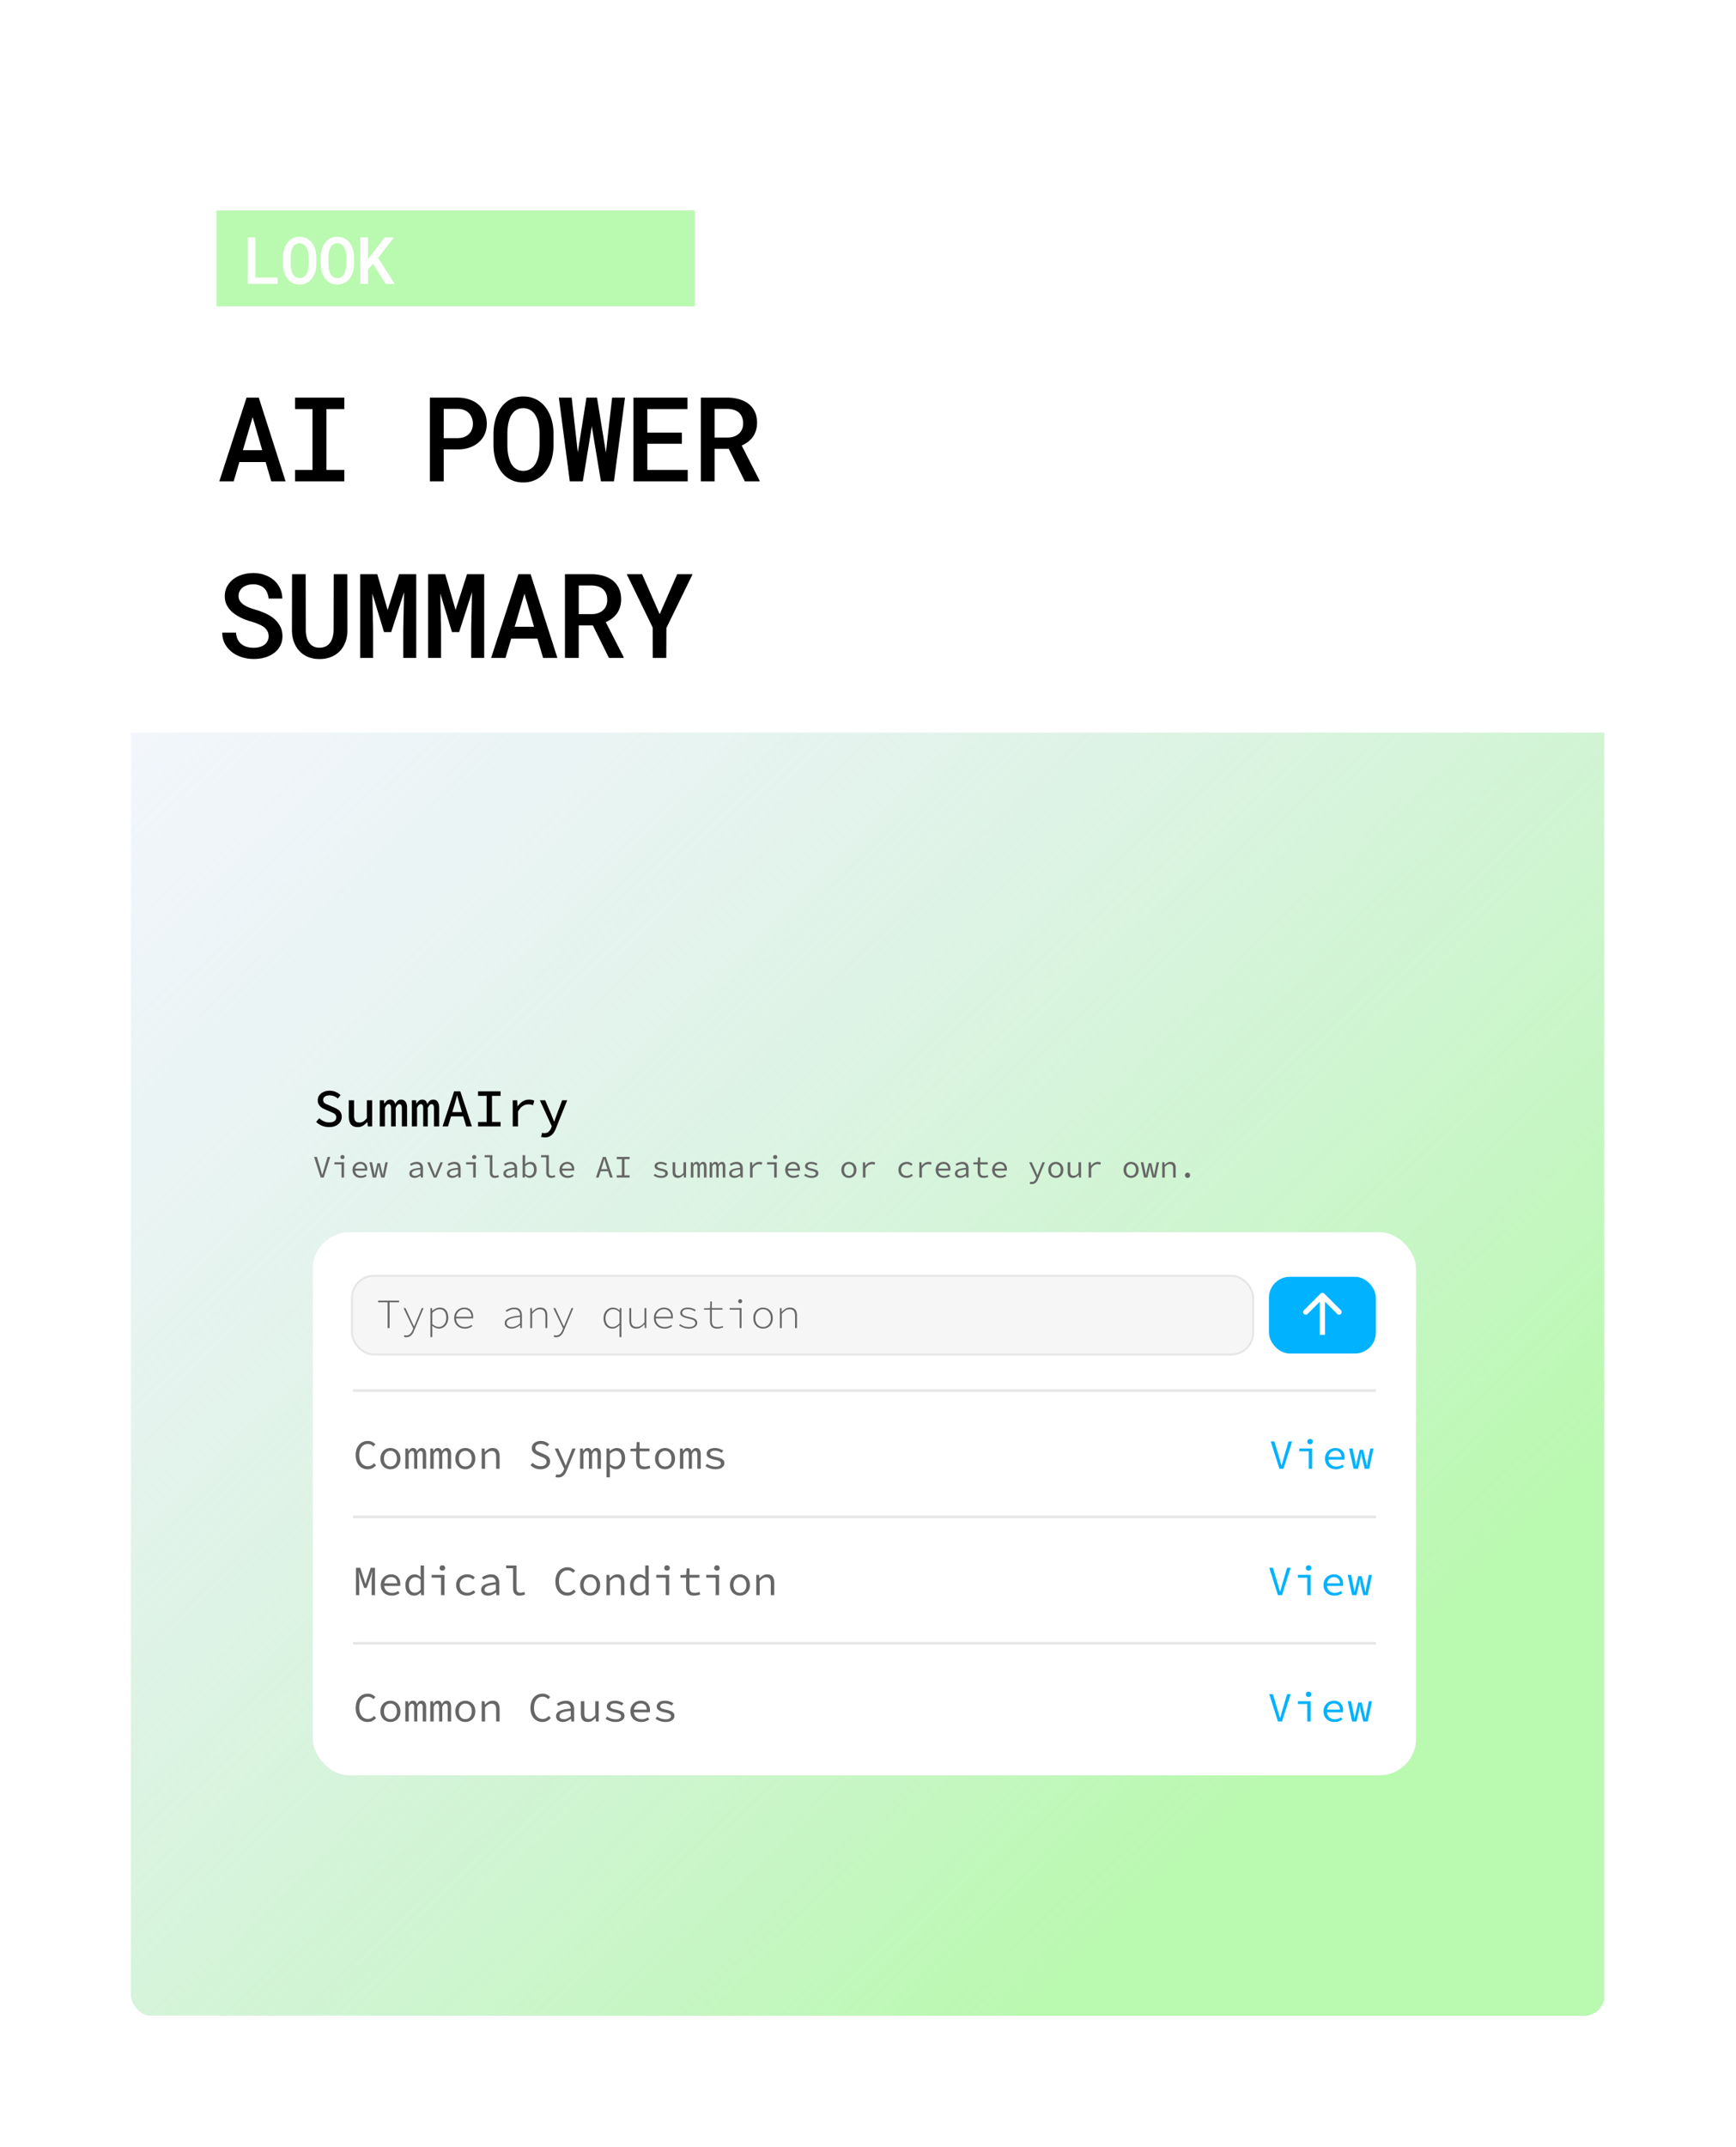
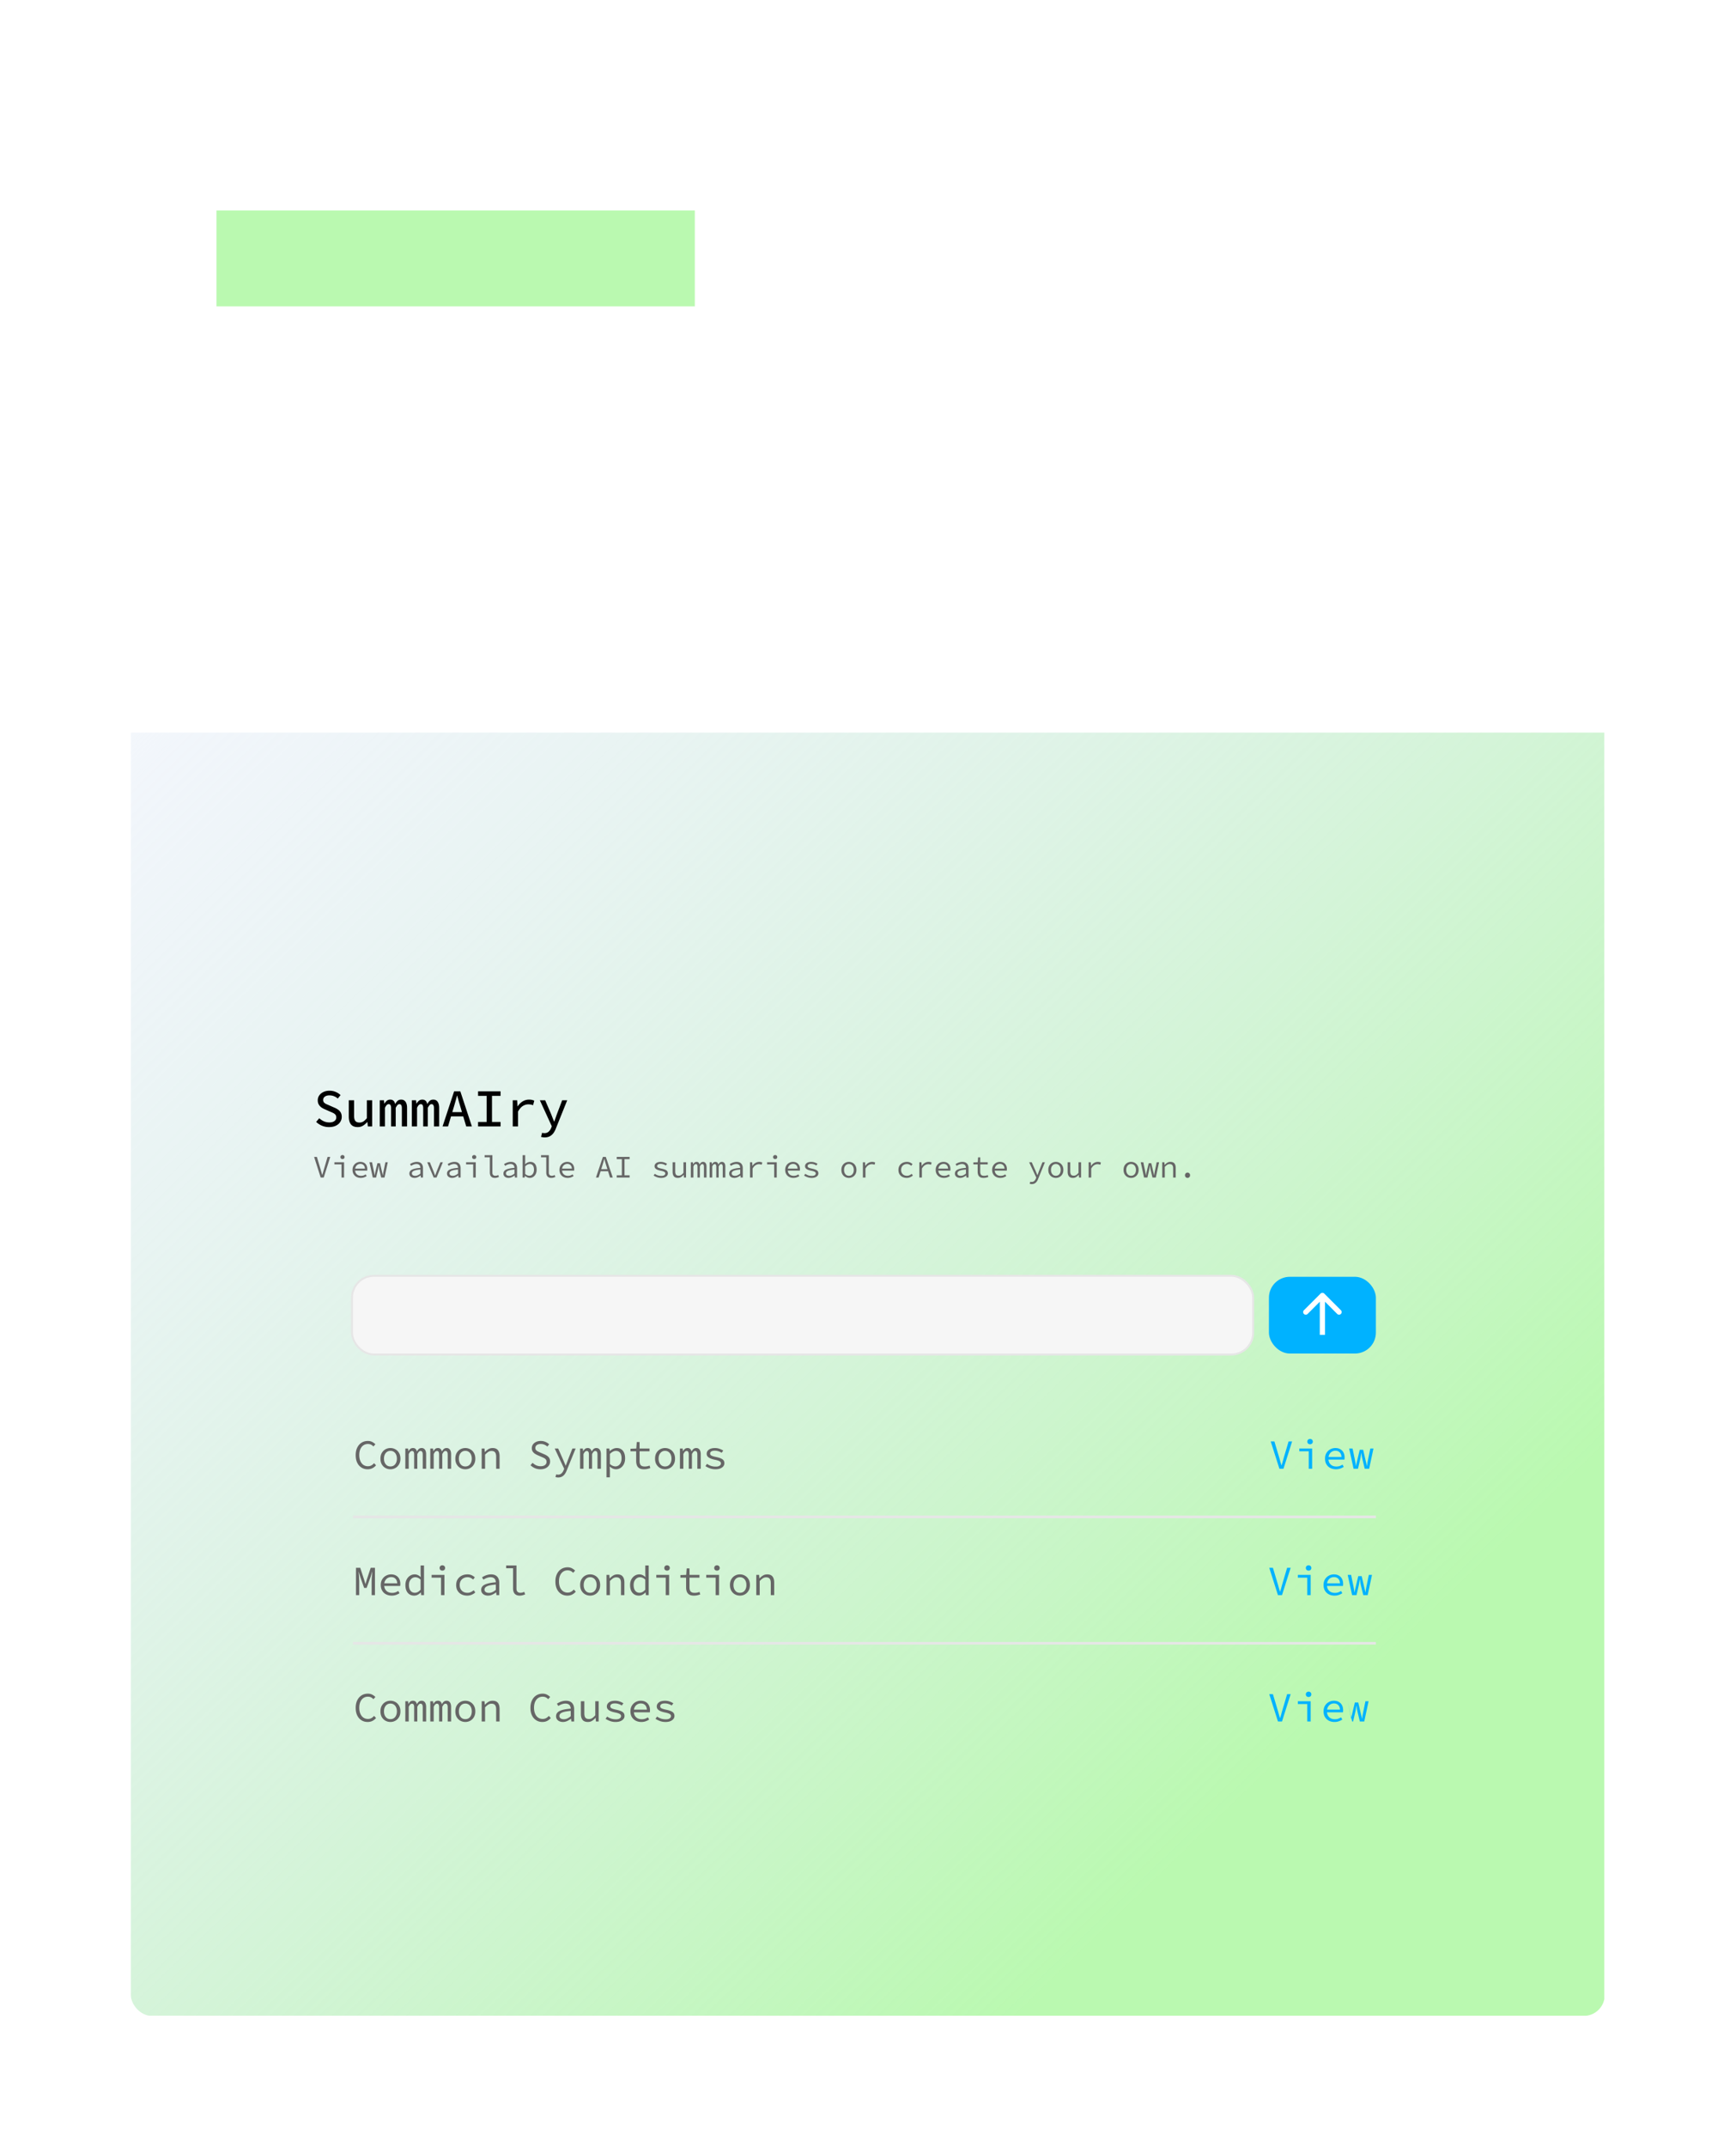
<svg xmlns="http://www.w3.org/2000/svg" width="2656" height="3283" fill="none">
  <g filter="url(#a)">
    <g clip-path="url(#b)">
      <rect width="2255" height="2882" x="200.18" y="196.355" fill="#fff" rx="32" />
      <path fill="url(#c)" d="M2454.53 3078.12h2255v1962h-2255z" transform="rotate(180 2454.53 3078.12)" />
      <g filter="url(#d)">
-         <rect width="1688" height="830.406" x="478.531" y="1876.12" fill="#fff" rx="56.08" />
-       </g>
+         </g>
      <path fill="#BAF9B0" d="M331.156 317.848h731.898v146.496H331.156z" />
-       <path fill="#000" d="M406.391 702.49h-40.166l-8.702 29.444h-21.972l41.66-127.969h18.721l40.957 127.969h-21.885l-8.613-29.444zm-34.805-18.105h29.619l-14.678-50.625-14.941 50.625zm79.795-80.42h75.411v17.49h-27.334v93.076h27.334v17.403h-75.411v-17.403H478.1v-93.076h-26.719v-17.49zm227.443 79.189v48.78H657.73V603.965h42.803c6.445.058 12.363 1.025 17.754 2.9 5.449 1.875 10.137 4.541 14.063 7.998 3.925 3.457 6.972 7.647 9.14 12.569 2.168 4.922 3.252 10.459 3.252 16.611 0 5.918-1.084 11.279-3.252 16.084-2.168 4.746-5.215 8.818-9.14 12.217-3.926 3.457-8.614 6.123-14.063 7.998-5.391 1.875-11.309 2.812-17.754 2.812h-21.709zm0-17.226h21.709c3.574-.059 6.768-.616 9.58-1.67 2.871-1.113 5.303-2.637 7.295-4.57a18.6 18.6 0 0 0 4.483-6.856c1.054-2.637 1.582-5.508 1.582-8.613 0-3.399-.528-6.475-1.582-9.229-.997-2.812-2.491-5.244-4.483-7.295-1.992-2.05-4.424-3.633-7.295-4.746-2.812-1.113-6.006-1.699-9.58-1.758h-21.709v44.737zm168.038 10.547c0 5.156-.469 10.136-1.406 14.941-.879 4.805-2.168 9.346-3.868 13.623a57.646 57.646 0 0 1-6.767 11.865c-2.695 3.575-5.801 6.651-9.317 9.229-3.398 2.344-7.177 4.189-11.337 5.537-4.102 1.348-8.614 2.021-13.536 2.021-5.097 0-9.785-.703-14.062-2.109-4.219-1.465-7.998-3.457-11.338-5.977-3.398-2.578-6.387-5.683-8.965-9.316-2.519-3.633-4.629-7.617-6.328-11.953-1.641-4.16-2.871-8.584-3.691-13.272a85.439 85.439 0 0 1-1.231-14.589V659.6c0-5.215.44-10.254 1.319-15.118.878-4.863 2.197-9.462 3.955-13.798 1.699-4.161 3.779-7.969 6.24-11.426a42.364 42.364 0 0 1 8.877-9.141c3.281-2.519 7.002-4.453 11.162-5.801 4.219-1.406 8.848-2.109 13.887-2.109 5.097 0 9.785.703 14.062 2.109 4.277 1.407 8.115 3.37 11.514 5.889a42.542 42.542 0 0 1 8.877 8.877c2.519 3.398 4.629 7.119 6.328 11.162 1.875 4.336 3.281 8.994 4.219 13.975.937 4.922 1.406 10.049 1.406 15.381v16.875zm-21.27-17.051a100.24 100.24 0 0 0-.615-9.492c-.293-3.106-.82-6.065-1.582-8.877-.879-3.223-2.051-6.153-3.516-8.789-1.406-2.696-3.134-4.981-5.185-6.856a20.689 20.689 0 0 0-6.24-3.867c-2.344-.938-5.01-1.406-7.998-1.406-2.871 0-5.45.468-7.735 1.406-2.285.879-4.277 2.109-5.976 3.691-2.051 1.934-3.78 4.248-5.186 6.944-1.406 2.636-2.49 5.595-3.252 8.877-.703 2.812-1.23 5.8-1.582 8.965-.293 3.105-.439 6.24-.439 9.404v17.051c0 3.105.146 6.181.439 9.228a59.797 59.797 0 0 0 1.494 8.789c.762 3.164 1.787 6.123 3.076 8.877 1.348 2.695 2.959 4.981 4.834 6.856a21.717 21.717 0 0 0 6.241 4.218c2.402.996 5.156 1.495 8.261 1.495 2.989 0 5.684-.499 8.086-1.495 2.461-.996 4.571-2.343 6.328-4.043 2.051-1.933 3.75-4.218 5.098-6.855 1.406-2.695 2.52-5.654 3.34-8.877a59.82 59.82 0 0 0 1.494-8.789 99.68 99.68 0 0 0 .615-9.404v-17.051zm46.134 72.51-16.699-127.969h19.599l8.789 78.574.615 5.01.879-5.274 12.305-78.31h16.172l12.744 78.662.879 5.273.615-5.361 8.877-78.574h19.688l-16.875 127.969h-19.952l-13.007-78.311-.879-6.064-.967 6.064-12.832 78.311h-19.951zm171.554-57.393h-52.911v39.99h61.791v17.403h-82.973V603.965h82.533v17.49h-61.351v36.035h52.911v17.051zm71.71 7.734h-21.62v49.659h-21.1V603.965h40.61c6.62.058 12.71.908 18.28 2.549 5.57 1.64 10.37 4.043 14.41 7.207 3.99 3.222 7.09 7.236 9.32 12.041 2.23 4.746 3.34 10.312 3.34 16.699 0 4.394-.58 8.379-1.76 11.953-1.11 3.574-2.69 6.797-4.74 9.668a34.536 34.536 0 0 1-7.39 7.559c-2.87 2.168-6.06 4.043-9.58 5.625l27.34 53.525v1.143h-22.59l-24.52-49.659zm-21.62-17.226h19.77c3.75-.059 7.12-.615 10.11-1.67 3.05-1.113 5.63-2.695 7.73-4.746 1.88-1.758 3.34-3.926 4.4-6.504 1.05-2.578 1.58-5.508 1.58-8.789 0-3.692-.58-6.914-1.76-9.668-1.11-2.813-2.78-5.156-5.01-7.031-2.05-1.758-4.54-3.077-7.47-3.955-2.93-.938-6.21-1.436-9.84-1.495h-19.51v43.858zM410.961 968.975c0-2.989-.615-5.625-1.846-7.911-1.23-2.285-2.959-4.335-5.185-6.152-2.344-1.699-5.127-3.223-8.35-4.57-3.164-1.406-6.709-2.666-10.635-3.78-6.035-1.699-11.601-3.779-16.699-6.24-5.039-2.519-9.346-5.332-12.92-8.437-3.574-3.164-6.387-6.739-8.437-10.723-1.993-4.043-2.989-8.584-2.989-13.623 0-5.449 1.172-10.342 3.516-14.678 2.344-4.394 5.508-8.144 9.492-11.25 3.985-3.047 8.613-5.361 13.887-6.943 5.332-1.641 10.928-2.461 16.787-2.461 6.211 0 11.982.967 17.314 2.9 5.391 1.875 10.079 4.512 14.063 7.911 3.984 3.457 7.119 7.587 9.404 12.392 2.344 4.746 3.516 10.02 3.516 15.82h-20.918c-.293-3.222-.996-6.152-2.109-8.789-1.055-2.695-2.549-5.009-4.483-6.943-1.992-1.875-4.424-3.34-7.295-4.394-2.812-1.114-6.064-1.67-9.756-1.67-3.222 0-6.211.439-8.964 1.318-2.696.82-5.04 1.992-7.032 3.516-1.992 1.582-3.545 3.486-4.658 5.712-1.113 2.227-1.67 4.717-1.67 7.471.059 2.93.82 5.508 2.285 7.735 1.465 2.168 3.428 4.072 5.889 5.712 2.52 1.641 5.391 3.077 8.613 4.307a150.858 150.858 0 0 0 10.283 3.428 95.877 95.877 0 0 1 13.184 4.834c4.336 1.875 8.32 4.16 11.953 6.855 4.512 3.399 8.115 7.471 10.811 12.217 2.754 4.688 4.131 10.107 4.131 16.26 0 5.683-1.202 10.693-3.604 15.029-2.344 4.336-5.508 7.94-9.492 10.811-4.043 2.988-8.731 5.244-14.063 6.771-5.332 1.46-10.957 2.19-16.875 2.19-6.269 0-12.451-.96-18.545-2.9-6.093-1.989-11.396-4.86-15.908-8.61-4.16-3.516-7.47-7.647-9.931-12.393-2.403-4.746-3.633-10.195-3.692-16.347h21.094c.293 3.925 1.113 7.353 2.461 10.283 1.406 2.871 3.31 5.244 5.713 7.119 2.344 1.934 5.097 3.369 8.261 4.307 3.223.937 6.739 1.406 10.547 1.406 3.223 0 6.211-.381 8.965-1.143 2.813-.761 5.244-1.904 7.295-3.427a16.321 16.321 0 0 0 4.746-5.45c1.231-2.168 1.846-4.658 1.846-7.47zm120.489-95.01.088 85.605c0 6.621-1.026 12.657-3.076 18.106-1.993 5.39-4.834 10.019-8.526 13.886-3.75 3.868-8.262 6.856-13.535 8.968-5.215 2.11-11.074 3.16-17.578 3.16-6.387 0-12.158-1.02-17.315-3.07-5.156-2.114-9.55-5.102-13.183-8.97-3.692-3.867-6.563-8.525-8.613-13.974-1.993-5.449-3.018-11.485-3.077-18.106l.176-85.605h20.83l.176 85.605c.059 4.043.557 7.764 1.494 11.162.938 3.34 2.315 6.182 4.131 8.526a19.272 19.272 0 0 0 6.416 5.273c2.578 1.231 5.566 1.846 8.965 1.846 3.457 0 6.504-.615 9.141-1.846a18.583 18.583 0 0 0 6.767-5.449c1.817-2.402 3.193-5.244 4.131-8.525.937-3.34 1.465-7.002 1.582-10.987l.176-85.605h20.83zm45.782 0 15.82 54.756 17.49-54.756h26.28v127.965h-19.864v-43.414l1.231-57.129-19.688 61.084h-10.986l-17.842-58.975 1.143 55.02v43.414H551.04V873.965h26.192zm103.965 0 15.82 54.756 17.491-54.756h26.279v127.965h-19.863v-43.414l1.23-57.129-19.687 61.084H691.48l-17.841-58.975 1.142 55.02v43.414h-19.775V873.965h26.191zm141.056 98.525h-40.167l-8.701 29.44h-21.972l41.66-127.965h18.721l40.957 127.965h-21.885l-8.613-29.44zm-34.805-18.105h29.619l-14.678-50.625-14.941 50.625zm119.61-2.11h-21.621v49.655h-21.094V873.965h40.605c6.622.058 12.715.908 18.282 2.549 5.566 1.64 10.371 4.043 14.414 7.207 3.984 3.222 7.09 7.236 9.316 12.041 2.227 4.746 3.34 10.312 3.34 16.699 0 4.394-.586 8.379-1.758 11.953-1.113 3.574-2.695 6.797-4.746 9.668a34.73 34.73 0 0 1-7.383 7.559c-2.871 2.168-6.064 4.043-9.58 5.625l27.334 53.524v1.14h-22.588l-24.521-49.655zm-21.621-17.226h19.775c3.75-.059 7.119-.615 10.108-1.67 3.046-1.113 5.625-2.695 7.734-4.746 1.875-1.758 3.34-3.926 4.394-6.504 1.055-2.578 1.582-5.508 1.582-8.789 0-3.692-.585-6.914-1.757-9.668-1.114-2.813-2.784-5.156-5.01-7.031-2.051-1.758-4.541-3.077-7.471-3.955-2.93-.938-6.211-1.436-9.844-1.495h-19.511v43.858zm123.833.088 26.8-61.172h23.56l-40.08 82.265-.18 45.7h-20.651l-.088-46.315-39.727-81.65h23.467l26.899 61.172z" />
-       <path fill="#fff" d="M390.811 420.426h33.935v9.668h-45.703V359h11.768v61.426zm93.159-21.143c0 2.865-.261 5.632-.782 8.301a39.862 39.862 0 0 1-2.148 7.568 32.013 32.013 0 0 1-3.76 6.592 24.895 24.895 0 0 1-5.176 5.127c-1.888 1.302-3.987 2.328-6.299 3.076-2.278.749-4.785 1.123-7.519 1.123-2.832 0-5.436-.39-7.813-1.172-2.343-.813-4.443-1.92-6.298-3.32-1.888-1.432-3.549-3.157-4.981-5.176a32.215 32.215 0 0 1-3.515-6.64 37.718 37.718 0 0 1-2.051-7.373 47.489 47.489 0 0 1-.684-8.106v-9.375c0-2.897.244-5.696.733-8.398a38.582 38.582 0 0 1 2.197-7.666 31.292 31.292 0 0 1 3.467-6.348 23.53 23.53 0 0 1 4.931-5.078c1.823-1.4 3.89-2.474 6.201-3.223 2.344-.781 4.916-1.172 7.715-1.172 2.832 0 5.436.391 7.813 1.172 2.376.782 4.508 1.872 6.396 3.272a23.622 23.622 0 0 1 4.932 4.931 29.66 29.66 0 0 1 3.516 6.202c1.041 2.408 1.822 4.996 2.343 7.763a45.58 45.58 0 0 1 .782 8.545v9.375zm-11.817-9.472a55.473 55.473 0 0 0-.342-5.274 29.26 29.26 0 0 0-.879-4.932c-.488-1.79-1.139-3.417-1.953-4.882-.781-1.498-1.741-2.767-2.881-3.809a11.478 11.478 0 0 0-3.466-2.148c-1.302-.521-2.784-.782-4.444-.782-1.595 0-3.027.261-4.297.782a10.19 10.19 0 0 0-3.32 2.05c-1.139 1.075-2.1 2.36-2.881 3.858-.781 1.465-1.383 3.109-1.806 4.931a37.604 37.604 0 0 0-.879 4.981 55.518 55.518 0 0 0-.244 5.225v9.472c0 1.725.081 3.434.244 5.127.162 1.693.439 3.32.83 4.883a25.895 25.895 0 0 0 1.709 4.932c.748 1.497 1.644 2.767 2.685 3.808a12.054 12.054 0 0 0 3.467 2.344c1.335.553 2.865.83 4.59.83 1.66 0 3.157-.277 4.492-.83 1.367-.553 2.539-1.302 3.516-2.246a13.847 13.847 0 0 0 2.832-3.809c.781-1.497 1.4-3.141 1.855-4.931.391-1.563.668-3.19.83-4.883a55.15 55.15 0 0 0 .342-5.225v-9.472zm69.575 9.472c0 2.865-.26 5.632-.781 8.301a39.863 39.863 0 0 1-2.149 7.568 32.01 32.01 0 0 1-3.759 6.592 24.919 24.919 0 0 1-5.176 5.127c-1.888 1.302-3.988 2.328-6.299 3.076-2.279.749-4.785 1.123-7.519 1.123-2.832 0-5.437-.39-7.813-1.172-2.344-.813-4.443-1.92-6.299-3.32-1.888-1.432-3.548-3.157-4.98-5.176a32.218 32.218 0 0 1-3.516-6.64 37.858 37.858 0 0 1-2.051-7.373 47.59 47.59 0 0 1-.683-8.106v-9.375c0-2.897.244-5.696.732-8.398a38.65 38.65 0 0 1 2.197-7.666 31.341 31.341 0 0 1 3.467-6.348 23.559 23.559 0 0 1 4.932-5.078c1.823-1.4 3.89-2.474 6.201-3.223 2.344-.781 4.915-1.172 7.715-1.172 2.832 0 5.436.391 7.812 1.172 2.377.782 4.509 1.872 6.397 3.272a23.622 23.622 0 0 1 4.932 4.931 29.701 29.701 0 0 1 3.515 6.202c1.042 2.408 1.823 4.996 2.344 7.763.521 2.735.781 5.583.781 8.545v9.375zm-11.816-9.472a56.14 56.14 0 0 0-.342-5.274 29.461 29.461 0 0 0-.879-4.932c-.488-1.79-1.139-3.417-1.953-4.882-.781-1.498-1.742-2.767-2.881-3.809a11.483 11.483 0 0 0-3.467-2.148c-1.302-.521-2.783-.782-4.443-.782-1.595 0-3.027.261-4.297.782a10.18 10.18 0 0 0-3.32 2.05c-1.14 1.075-2.1 2.36-2.881 3.858-.781 1.465-1.384 3.109-1.807 4.931a37.933 37.933 0 0 0-.879 4.981 55.857 55.857 0 0 0-.244 5.225v9.472c0 1.725.082 3.434.244 5.127.163 1.693.44 3.32.83 4.883a25.965 25.965 0 0 0 1.709 4.932c.749 1.497 1.644 2.767 2.686 3.808a12.054 12.054 0 0 0 3.467 2.344c1.334.553 2.864.83 4.59.83 1.66 0 3.157-.277 4.492-.83 1.367-.553 2.539-1.302 3.515-2.246a13.807 13.807 0 0 0 2.832-3.809c.782-1.497 1.4-3.141 1.856-4.931.39-1.563.667-3.19.83-4.883.195-1.725.309-3.467.342-5.225v-9.472zm40.815 9.472-7.666 8.594v22.217h-11.865V359h11.865v33.447l6.641-8.642L588.452 359h14.355l-24.316 31.299 25.537 39.795h-14.063l-19.238-30.811z" />
      <rect width="1378.74" height="120.336" x="538.539" y="1946.75" fill="#F6F6F6" stroke="#E6E6E6" stroke-width="3" rx="33.5" />
      <rect width="163.625" height="117.336" x="1941.41" y="1948.25" fill="#00B2FF" rx="32" />
-       <path fill="#666" d="M593.067 2026.68v-39.49h-14.588v-2.49h32.105v2.49h-14.587v39.49h-2.93zm28.449 13.95c-.595 0-1.232-.06-1.911-.19-.68-.13-1.253-.28-1.72-.45l.764-2.48c.382.13.828.23 1.338.32a7.79 7.79 0 0 0 1.656.19c2.378 0 4.332-.79 5.861-2.36 1.571-1.53 2.802-3.44 3.694-5.73l1.083-2.68-14.842-31.15h2.93l8.918 19.24c.595 1.28 1.253 2.7 1.975 4.27a68.65 68.65 0 0 0 2.229 4.33h.255c.595-1.36 1.189-2.8 1.784-4.33a213.79 213.79 0 0 1 1.783-4.27l7.963-19.24h2.739l-14.396 34.4a20.101 20.101 0 0 1-2.485 4.84 12.694 12.694 0 0 1-4.013 3.82c-1.571.98-3.439 1.47-5.605 1.47zm36.985-.13v-44.4h2.42l.319 4.4h.127c1.529-1.49 3.313-2.72 5.351-3.7 2.038-.97 4.055-1.46 6.051-1.46 2.931 0 5.33.64 7.199 1.91 1.911 1.27 3.354 3.1 4.331 5.48.977 2.33 1.465 5.07 1.465 8.22 0 3.44-.679 6.39-2.038 8.85-1.317 2.46-3.058 4.35-5.224 5.67-2.165 1.32-4.522 1.97-7.07 1.97-1.444 0-3.1-.38-4.969-1.14a18.78 18.78 0 0 1-5.16-3.19h-.127l.191 6.25v11.14h-2.866zm12.803-15.54c2.209 0 4.183-.59 5.924-1.78 1.742-1.19 3.1-2.83 4.077-4.91.977-2.12 1.465-4.56 1.465-7.32 0-2.51-.361-4.74-1.083-6.69-.679-2-1.783-3.57-3.312-4.72-1.486-1.14-3.503-1.72-6.051-1.72-1.614 0-3.377.47-5.288 1.4-1.868.9-3.758 2.3-5.669 4.21v17.01c1.784 1.61 3.589 2.78 5.415 3.5 1.826.68 3.333 1.02 4.522 1.02zm39.724 2.48c-2.93 0-5.627-.63-8.09-1.91-2.463-1.27-4.416-3.1-5.86-5.48-1.444-2.42-2.166-5.3-2.166-8.66 0-3.31.722-6.16 2.166-8.53 1.444-2.42 3.334-4.27 5.669-5.55 2.336-1.31 4.82-1.97 7.453-1.97 2.803 0 5.224.57 7.262 1.72 2.038 1.1 3.61 2.72 4.714 4.84 1.146 2.12 1.72 4.65 1.72 7.58v1.21c0 .38-.043.77-.128 1.15h-27.454v-2.42h26.18l-1.146 1.14c0-4.33-1.041-7.53-3.122-9.62-2.038-2.12-4.692-3.18-7.962-3.18-2.124 0-4.141.53-6.052 1.59-1.868 1.06-3.418 2.61-4.65 4.65-1.189 2-1.783 4.44-1.783 7.33 0 2.93.615 5.41 1.847 7.45 1.231 2.04 2.866 3.59 4.905 4.65 2.038 1.06 4.268 1.59 6.688 1.59 2.081 0 3.95-.29 5.606-.89a23.004 23.004 0 0 0 4.65-2.42l1.147 2.1c-1.359.94-2.973 1.79-4.842 2.55-1.826.72-4.076 1.08-6.752 1.08zm71.868 0c-1.826 0-3.546-.29-5.16-.89-1.614-.63-2.93-1.57-3.949-2.8-1.02-1.23-1.529-2.78-1.529-4.65 0-3.44 1.826-6.03 5.478-7.77 3.695-1.79 9.682-3.06 17.963-3.82 0-1.66-.276-3.23-.828-4.72a7.338 7.338 0 0 0-2.802-3.57c-1.317-.93-3.143-1.4-5.479-1.4-1.528 0-3.015.22-4.459.64-1.444.43-2.781.98-4.013 1.66-1.231.63-2.272 1.25-3.121 1.84l-1.274-2.1c.807-.59 1.89-1.23 3.249-1.91a27.379 27.379 0 0 1 4.65-1.85c1.741-.51 3.503-.76 5.287-.76 2.76 0 4.99.53 6.688 1.59 1.699 1.06 2.931 2.49 3.695 4.27.807 1.78 1.21 3.76 1.21 5.92v19.56h-2.357l-.318-4.59h-.128c-1.783 1.4-3.8 2.66-6.051 3.76-2.208 1.06-4.459 1.59-6.752 1.59zm.509-2.42c1.954 0 3.95-.46 5.988-1.4 2.039-.93 4.141-2.31 6.306-4.14v-9.81c-5.18.47-9.279 1.13-12.294 1.98-3.015.8-5.159 1.82-6.433 3.05-1.232 1.19-1.848 2.59-1.848 4.21 0 1.48.404 2.67 1.211 3.57.807.89 1.826 1.55 3.057 1.97 1.274.38 2.612.57 4.013.57zm27.876 1.66v-30.58h2.421l.318 5.86h.255c1.741-1.91 3.567-3.48 5.478-4.71 1.911-1.27 4.098-1.91 6.561-1.91 3.737 0 6.498 1.02 8.281 3.06 1.826 2.04 2.739 5.11 2.739 9.23v19.05h-2.866v-18.66c0-3.44-.68-5.99-2.039-7.65-1.316-1.65-3.503-2.48-6.561-2.48-2.165 0-4.119.57-5.86 1.72-1.699 1.1-3.652 2.82-5.86 5.16v21.91h-2.867zm39.405 13.95c-.594 0-1.231-.06-1.911-.19-.679-.13-1.252-.28-1.719-.45l.764-2.48c.382.13.828.23 1.338.32a7.79 7.79 0 0 0 1.656.19c2.378 0 4.331-.79 5.86-2.36 1.572-1.53 2.803-3.44 3.695-5.73l1.083-2.68-14.842-31.15h2.93l8.918 19.24c.594 1.28 1.253 2.7 1.975 4.27a68.124 68.124 0 0 0 2.229 4.33h.255c.594-1.36 1.189-2.8 1.783-4.33.637-1.57 1.232-2.99 1.784-4.27l7.963-19.24h2.739l-14.397 34.4a20.062 20.062 0 0 1-2.484 4.84 12.705 12.705 0 0 1-4.013 3.82c-1.571.98-3.44 1.47-5.606 1.47zm97.157-.13v-12.29l.191-6.12h-.127c-1.402 1.45-3.037 2.7-4.905 3.76a12.064 12.064 0 0 1-6.052 1.59c-3.992 0-7.24-1.38-9.746-4.14-2.505-2.76-3.758-6.71-3.758-11.84 0-3.32.679-6.16 2.038-8.54 1.359-2.42 3.122-4.29 5.287-5.61 2.209-1.31 4.565-1.97 7.071-1.97 1.996 0 3.78.38 5.351 1.15 1.571.72 3.142 1.76 4.714 3.12h.127l.319-3.51h2.356v44.4h-2.866zm-10.511-15.54c1.784 0 3.546-.49 5.288-1.47 1.783-.97 3.524-2.35 5.223-4.14v-17c-1.699-1.66-3.355-2.83-4.969-3.51-1.613-.68-3.227-1.02-4.841-1.02-2.166 0-4.119.6-5.86 1.79-1.741 1.19-3.143 2.82-4.204 4.9-1.02 2.04-1.529 4.35-1.529 6.95 0 4.03.955 7.3 2.866 9.81 1.954 2.46 4.629 3.69 8.026 3.69zm36.539 2.48c-3.737 0-6.497-1.02-8.281-3.05-1.783-2.04-2.675-5.12-2.675-9.24v-19.05h2.803v18.67c0 3.44.658 5.99 1.974 7.64 1.359 1.66 3.568 2.49 6.625 2.49 2.166 0 4.141-.56 5.924-1.66 1.784-1.15 3.716-2.91 5.797-5.29v-21.85h2.803v30.58h-2.357l-.319-5.92h-.254c-1.657 1.91-3.461 3.5-5.415 4.77-1.953 1.28-4.162 1.91-6.625 1.91zm42.719 0c-2.93 0-5.63-.63-8.09-1.91-2.46-1.27-4.42-3.1-5.86-5.48-1.45-2.42-2.17-5.3-2.17-8.66 0-3.31.72-6.16 2.17-8.53 1.44-2.42 3.33-4.27 5.67-5.55 2.33-1.31 4.82-1.97 7.45-1.97 2.8 0 5.22.57 7.26 1.72 2.04 1.1 3.61 2.72 4.72 4.84 1.14 2.12 1.72 4.65 1.72 7.58v1.21c0 .38-.05.77-.13 1.15h-27.46v-2.42h26.19l-1.15 1.14c0-4.33-1.04-7.53-3.12-9.62-2.04-2.12-4.7-3.18-7.97-3.18-2.12 0-4.14.53-6.05 1.59-1.87 1.06-3.42 2.61-4.65 4.65-1.19 2-1.78 4.44-1.78 7.33 0 2.93.62 5.41 1.85 7.45s2.86 3.59 4.9 4.65c2.04 1.06 4.27 1.59 6.69 1.59 2.08 0 3.95-.29 5.61-.89 1.65-.64 3.2-1.44 4.65-2.42l1.14 2.1c-1.36.94-2.97 1.79-4.84 2.55-1.82.72-4.08 1.08-6.75 1.08zm37.49 0c-3.14 0-5.98-.48-8.53-1.46-2.55-.98-4.74-2.1-6.56-3.38l1.46-2.04c1.7 1.32 3.63 2.4 5.8 3.25 2.16.81 4.86 1.21 8.09 1.21 3.14 0 5.5-.59 7.07-1.78 1.57-1.23 2.36-2.65 2.36-4.27 0-.68-.13-1.34-.39-1.97-.21-.64-.68-1.23-1.4-1.79-.68-.59-1.74-1.14-3.18-1.65-1.45-.51-3.38-1.02-5.8-1.53-3.86-.77-6.88-1.83-9.04-3.19-2.13-1.36-3.19-3.14-3.19-5.35 0-2.25.98-4.16 2.93-5.73 1.95-1.61 4.97-2.42 9.05-2.42 2.03 0 4.14.36 6.3 1.08 2.17.68 3.97 1.57 5.42 2.68l-1.53 2.04c-1.32-1.02-2.87-1.83-4.65-2.42-1.74-.64-3.65-.96-5.74-.96-2.25 0-4.01.25-5.28.76-1.28.51-2.19 1.19-2.74 2.04-.55.85-.83 1.77-.83 2.74 0 1.62.81 2.89 2.42 3.82 1.66.94 4.21 1.77 7.65 2.49 3.52.72 6.22 1.51 8.08 2.35 1.87.85 3.15 1.83 3.83 2.94.68 1.1 1.02 2.42 1.02 3.94 0 1.53-.49 2.96-1.47 4.27-.98 1.28-2.42 2.32-4.33 3.12-1.87.81-4.14 1.21-6.82 1.21zm43.17 0c-2.81 0-5.01-.51-6.63-1.52-1.57-1.02-2.69-2.45-3.37-4.27-.64-1.83-.96-3.97-.96-6.44v-16.69h-9.24v-2.16l9.3-.26.39-10.12h2.35v10.12h16.31v2.42h-16.31v16.95c0 1.95.24 3.65.7 5.09.47 1.45 1.32 2.55 2.55 3.32 1.23.72 3 1.08 5.29 1.08 1.61 0 3.06-.13 4.33-.38 1.32-.3 2.59-.7 3.82-1.21l.77 2.16c-1.4.56-2.85 1-4.33 1.34-1.45.38-3.1.57-4.97.57zm34.43-.76v-28.16h-15.35v-2.42h18.16v30.58h-2.81zm.7-38.03c-.8 0-1.5-.28-2.1-.83-.59-.55-.89-1.29-.89-2.23 0-.93.3-1.67.89-2.23.6-.55 1.3-.82 2.1-.82.85 0 1.55.27 2.11.82.59.56.89 1.3.89 2.23 0 .94-.3 1.68-.89 2.23-.56.55-1.26.83-2.11.83zm35.08 38.79c-2.68 0-5.14-.61-7.39-1.84-2.25-1.28-4.06-3.1-5.42-5.48-1.35-2.42-2.03-5.31-2.03-8.66 0-3.4.68-6.31 2.03-8.73 1.36-2.42 3.17-4.25 5.42-5.48 2.25-1.27 4.71-1.91 7.39-1.91 2.67 0 5.14.64 7.39 1.91 2.25 1.23 4.05 3.06 5.41 5.48 1.36 2.42 2.04 5.33 2.04 8.73 0 3.35-.68 6.24-2.04 8.66-1.36 2.38-3.16 4.2-5.41 5.48-2.25 1.23-4.72 1.84-7.39 1.84zm0-2.48c2.29 0 4.33-.55 6.11-1.66 1.83-1.14 3.23-2.74 4.21-4.77 1.02-2.04 1.53-4.4 1.53-7.07 0-2.68-.51-5.04-1.53-7.08-.98-2.08-2.38-3.69-4.21-4.84-1.78-1.14-3.82-1.72-6.11-1.72-2.29 0-4.33.58-6.12 1.72-1.78 1.15-3.18 2.76-4.2 4.84-1.02 2.04-1.53 4.4-1.53 7.08 0 2.67.51 5.03 1.53 7.07 1.02 2.03 2.42 3.63 4.2 4.77 1.79 1.11 3.83 1.66 6.12 1.66zm25.77 1.72v-30.58h2.42l.32 5.86h.26c1.74-1.91 3.56-3.48 5.47-4.71 1.92-1.27 4.1-1.91 6.57-1.91 3.73 0 6.49 1.02 8.28 3.06 1.82 2.04 2.74 5.11 2.74 9.23v19.05h-2.87v-18.66c0-3.44-.68-5.99-2.04-7.65-1.32-1.65-3.5-2.48-6.56-2.48-2.17 0-4.12.57-5.86 1.72-1.7 1.1-3.65 2.82-5.86 5.16v21.91h-2.87z" />
      <path fill="#fff" d="M2026.05 1973.91a3.996 3.996 0 0 0-5.65 0l-25.46 25.46a3.996 3.996 0 0 0 0 5.65 3.99 3.99 0 0 0 5.66 0l22.63-22.62 22.62 22.62a3.99 3.99 0 0 0 5.66 0 3.996 3.996 0 0 0 0-5.65l-25.46-25.46zm1.18 63.19v-60.36h-8v60.36h8z" />
-       <path fill="#E6E6E6" d="M540.039 2120.19h1565v4h-1565z" />
      <path fill="#666" d="M562.398 2242.55c-2.591 0-4.99-.48-7.198-1.46a17.084 17.084 0 0 1-5.797-4.21c-1.656-1.86-2.951-4.14-3.886-6.81-.892-2.72-1.337-5.78-1.337-9.17 0-4.46.806-8.31 2.42-11.53 1.614-3.27 3.822-5.78 6.625-7.52 2.803-1.74 6.03-2.61 9.682-2.61 2.506 0 4.735.53 6.689 1.59 1.953 1.02 3.525 2.19 4.714 3.5l-2.994 3.38a11.824 11.824 0 0 0-3.695-2.8c-1.401-.68-2.973-1.02-4.714-1.02-2.675 0-5.011.7-7.007 2.1-1.953 1.36-3.482 3.29-4.586 5.8-1.104 2.5-1.656 5.5-1.656 8.98 0 3.52.552 6.56 1.656 9.11 1.104 2.55 2.633 4.52 4.586 5.92 1.996 1.4 4.332 2.1 7.007 2.1 1.911 0 3.631-.4 5.16-1.21 1.529-.8 2.951-1.95 4.268-3.44l2.994 3.25c-1.614 1.91-3.482 3.4-5.606 4.46-2.123 1.06-4.565 1.59-7.325 1.59zm34.946 0c-2.718 0-5.244-.63-7.58-1.91-2.293-1.27-4.162-3.12-5.606-5.54-1.401-2.42-2.102-5.33-2.102-8.73 0-3.48.701-6.43 2.102-8.85 1.444-2.42 3.313-4.27 5.606-5.54 2.336-1.28 4.862-1.91 7.58-1.91s5.224.63 7.517 1.91c2.335 1.27 4.204 3.12 5.605 5.54 1.444 2.42 2.166 5.37 2.166 8.85 0 3.4-.722 6.31-2.166 8.73-1.401 2.42-3.27 4.27-5.605 5.54-2.293 1.28-4.799 1.91-7.517 1.91zm0-4.33c1.996 0 3.737-.49 5.224-1.46 1.486-1.02 2.633-2.42 3.439-4.21.807-1.78 1.211-3.84 1.211-6.18 0-2.37-.404-4.46-1.211-6.24-.806-1.83-1.953-3.23-3.439-4.2-1.487-1.02-3.228-1.53-5.224-1.53s-3.737.51-5.223 1.53c-1.444.97-2.591 2.37-3.44 4.2-.807 1.78-1.21 3.87-1.21 6.24 0 2.34.403 4.4 1.21 6.18.849 1.79 1.996 3.19 3.44 4.21 1.486.97 3.227 1.46 5.223 1.46zm22.78 3.57v-30.96h4.204l.446 4.08h.127c.807-1.45 1.742-2.61 2.803-3.51 1.062-.89 2.484-1.33 4.268-1.33 1.529 0 2.782.44 3.758 1.33.977.9 1.678 2.23 2.102 4.02.892-1.66 1.869-2.95 2.931-3.89 1.104-.98 2.548-1.46 4.331-1.46 2.166 0 3.844.82 5.033 2.48 1.231 1.61 1.847 3.97 1.847 7.07v22.17h-5.224V2220c0-3.61-1.104-5.41-3.312-5.41-1.062 0-1.953.4-2.675 1.21-.68.76-1.444 1.95-2.294 3.57v22.42h-4.841V2220c0-1.78-.255-3.12-.764-4.01-.467-.93-1.274-1.4-2.421-1.4-1.061 0-1.996.4-2.803 1.21-.764.76-1.528 1.95-2.293 3.57v22.42h-5.223zm38.195 0v-30.96h4.204l.446 4.08h.128c.806-1.45 1.741-2.61 2.802-3.51 1.062-.89 2.485-1.33 4.268-1.33 1.529 0 2.782.44 3.759 1.33.976.9 1.677 2.23 2.102 4.02.891-1.66 1.868-2.95 2.93-3.89 1.104-.98 2.548-1.46 4.331-1.46 2.166 0 3.844.82 5.033 2.48 1.231 1.61 1.847 3.97 1.847 7.07v22.17h-5.223V2220c0-3.61-1.105-5.41-3.313-5.41-1.061 0-1.953.4-2.675 1.21-.68.76-1.444 1.95-2.293 3.57v22.42h-4.842V2220c0-1.78-.254-3.12-.764-4.01-.467-.93-1.274-1.4-2.421-1.4-1.061 0-1.996.4-2.802 1.21-.765.76-1.529 1.95-2.294 3.57v22.42h-5.223zm53.611.76c-2.718 0-5.245-.63-7.581-1.91-2.293-1.27-4.162-3.12-5.605-5.54-1.402-2.42-2.102-5.33-2.102-8.73 0-3.48.7-6.43 2.102-8.85 1.443-2.42 3.312-4.27 5.605-5.54 2.336-1.28 4.863-1.91 7.581-1.91 2.717 0 5.223.63 7.516 1.91 2.336 1.27 4.204 3.12 5.606 5.54 1.444 2.42 2.166 5.37 2.166 8.85 0 3.4-.722 6.31-2.166 8.73-1.402 2.42-3.27 4.27-5.606 5.54-2.293 1.28-4.799 1.91-7.516 1.91zm0-4.33c1.995 0 3.737-.49 5.223-1.46 1.486-1.02 2.633-2.42 3.44-4.21.807-1.78 1.21-3.84 1.21-6.18 0-2.37-.403-4.46-1.21-6.24-.807-1.83-1.954-3.23-3.44-4.2-1.486-1.02-3.228-1.53-5.223-1.53-1.996 0-3.738.51-5.224 1.53-1.444.97-2.59 2.37-3.44 4.2-.807 1.78-1.21 3.87-1.21 6.24 0 2.34.403 4.4 1.21 6.18.85 1.79 1.996 3.19 3.44 4.21 1.486.97 3.228 1.46 5.224 1.46zm25.009 3.57v-30.96h4.331l.446 5.29h.255c1.614-1.74 3.355-3.19 5.223-4.33 1.869-1.15 4.014-1.72 6.434-1.72 3.652 0 6.349 1.06 8.09 3.18 1.741 2.12 2.612 5.22 2.612 9.3v19.24h-5.224v-18.54c0-2.93-.552-5.09-1.656-6.5-1.104-1.44-2.93-2.16-5.478-2.16-1.826 0-3.461.47-4.905 1.4-1.444.93-3.079 2.34-4.905 4.2v21.6h-5.223zm89.894.76c-3.057 0-5.881-.55-8.472-1.65-2.548-1.15-4.777-2.66-6.688-4.53l3.185-3.69a19.112 19.112 0 0 0 5.478 3.82c2.123.94 4.374 1.4 6.752 1.4 2.888 0 5.117-.61 6.689-1.84 1.613-1.24 2.42-2.83 2.42-4.78 0-1.49-.339-2.68-1.019-3.57-.637-.89-1.529-1.63-2.675-2.23a41.182 41.182 0 0 0-3.822-1.78l-5.988-2.61a29.447 29.447 0 0 1-4.204-2.23 12.364 12.364 0 0 1-3.44-3.38c-.934-1.4-1.402-3.12-1.402-5.16 0-2.12.574-4.01 1.72-5.67 1.189-1.7 2.824-3.01 4.905-3.95 2.081-.97 4.438-1.46 7.071-1.46s5.053.49 7.262 1.46c2.208.94 4.077 2.17 5.605 3.7l-2.802 3.44a15.456 15.456 0 0 0-4.523-2.87c-1.656-.72-3.567-1.08-5.733-1.08-2.421 0-4.374.55-5.861 1.65-1.486 1.07-2.229 2.55-2.229 4.46 0 1.32.361 2.4 1.083 3.25.764.85 1.72 1.55 2.866 2.1 1.147.56 2.315 1.09 3.504 1.6l5.86 2.54c1.741.68 3.313 1.51 4.714 2.49 1.401.93 2.506 2.1 3.312 3.5.807 1.4 1.211 3.12 1.211 5.16 0 2.21-.595 4.23-1.784 6.05-1.189 1.79-2.888 3.21-5.096 4.27-2.208 1.06-4.841 1.59-7.899 1.59zm27.112 12.55c-.68 0-1.402-.06-2.166-.19-.722-.13-1.359-.27-1.911-.44l1.083-4.15c.424.13.87.24 1.337.32.51.09.998.13 1.466.13 2.165 0 3.928-.64 5.287-1.91 1.359-1.23 2.42-2.8 3.185-4.71l.955-2.3-14.46-31.02h5.287l7.581 17.14c.594 1.36 1.21 2.82 1.847 4.39.679 1.53 1.338 3.06 1.975 4.59h.254c.553-1.49 1.105-3 1.657-4.52.594-1.58 1.146-3.06 1.656-4.46l6.752-17.14h4.969l-13.632 33.51c-.765 2.04-1.72 3.86-2.867 5.48-1.146 1.65-2.569 2.95-4.268 3.88-1.656.94-3.652 1.4-5.987 1.4zm33.545-13.31v-30.96h4.204l.446 4.08h.127c.807-1.45 1.741-2.61 2.803-3.51 1.062-.89 2.484-1.33 4.268-1.33 1.529 0 2.781.44 3.758 1.33.977.9 1.678 2.23 2.102 4.02.892-1.66 1.869-2.95 2.931-3.89 1.104-.98 2.548-1.46 4.331-1.46 2.166 0 3.843.82 5.032 2.48 1.232 1.61 1.848 3.97 1.848 7.07v22.17h-5.224V2220c0-3.61-1.104-5.41-3.312-5.41-1.062 0-1.954.4-2.675 1.21-.68.76-1.444 1.95-2.294 3.57v22.42h-4.841V2220c0-1.78-.255-3.12-.764-4.01-.467-.93-1.274-1.4-2.421-1.4-1.062 0-1.996.4-2.803 1.21-.764.76-1.528 1.95-2.293 3.57v22.42h-5.223zm40.424 13.06v-44.02h4.332l.446 3.95h.191c1.444-1.36 3.1-2.48 4.969-3.38 1.911-.89 3.822-1.33 5.733-1.33 2.802 0 5.138.65 7.007 1.97 1.911 1.28 3.354 3.1 4.331 5.48.977 2.34 1.465 5.12 1.465 8.34 0 3.49-.658 6.48-1.974 8.99-1.317 2.5-3.037 4.41-5.16 5.73-2.124 1.32-4.438 1.97-6.943 1.97-1.402 0-2.952-.34-4.651-1.02-1.656-.72-3.185-1.72-4.586-2.99h-.191l.255 5.86v10.45h-5.224zm13.505-16.69c1.826 0 3.461-.49 4.905-1.47 1.443-.97 2.569-2.38 3.376-4.2.849-1.87 1.274-4.08 1.274-6.63 0-2.25-.298-4.22-.892-5.92-.595-1.74-1.529-3.08-2.803-4.01-1.274-.98-2.951-1.47-5.032-1.47-1.402 0-2.888.38-4.459 1.15-1.529.72-3.079 1.89-4.65 3.5v15.42c1.486 1.31 2.972 2.25 4.459 2.8 1.529.55 2.803.83 3.822.83zm43.864 4.39c-3.015 0-5.393-.53-7.134-1.59a9.32 9.32 0 0 1-3.759-4.52c-.722-1.91-1.082-4.14-1.082-6.69v-14.65h-8.727v-3.95l8.918-.32.7-9.94h4.332v9.94h15.224v4.27h-15.224v14.71c0 1.83.233 3.38.701 4.65.467 1.28 1.274 2.23 2.42 2.87 1.147.64 2.718.96 4.714.96 1.486 0 2.824-.13 4.013-.39 1.189-.25 2.336-.59 3.44-1.02l1.147 3.83c-1.402.51-2.888.93-4.459 1.27-1.529.38-3.27.57-5.224.57zm32.207 0c-2.72 0-5.24-.63-7.58-1.91-2.29-1.27-4.16-3.12-5.61-5.54-1.4-2.42-2.1-5.33-2.1-8.73 0-3.48.7-6.43 2.1-8.85 1.45-2.42 3.32-4.27 5.61-5.54 2.34-1.28 4.86-1.91 7.58-1.91 2.72 0 5.22.63 7.52 1.91 2.33 1.27 4.2 3.12 5.6 5.54 1.45 2.42 2.17 5.37 2.17 8.85 0 3.4-.72 6.31-2.17 8.73-1.4 2.42-3.27 4.27-5.6 5.54-2.3 1.28-4.8 1.91-7.52 1.91zm0-4.33c2 0 3.74-.49 5.22-1.46 1.49-1.02 2.64-2.42 3.44-4.21.81-1.78 1.21-3.84 1.21-6.18 0-2.37-.4-4.46-1.21-6.24-.8-1.83-1.95-3.23-3.44-4.2-1.48-1.02-3.22-1.53-5.22-1.53-2 0-3.74.51-5.22 1.53-1.45.97-2.59 2.37-3.44 4.2-.81 1.78-1.21 3.87-1.21 6.24 0 2.34.4 4.4 1.21 6.18.85 1.79 1.99 3.19 3.44 4.21 1.48.97 3.22 1.46 5.22 1.46zm22.78 3.57v-30.96h4.2l.45 4.08h.13c.8-1.45 1.74-2.61 2.8-3.51 1.06-.89 2.48-1.33 4.27-1.33 1.53 0 2.78.44 3.76 1.33.97.9 1.67 2.23 2.1 4.02.89-1.66 1.87-2.95 2.93-3.89 1.1-.98 2.55-1.46 4.33-1.46 2.17 0 3.84.82 5.03 2.48 1.23 1.61 1.85 3.97 1.85 7.07v22.17h-5.22V2220c0-3.61-1.11-5.41-3.32-5.41-1.06 0-1.95.4-2.67 1.21-.68.76-1.44 1.95-2.29 3.57v22.42h-4.85V2220c0-1.78-.25-3.12-.76-4.01-.47-.93-1.27-1.4-2.42-1.4-1.06 0-2 .4-2.8 1.21-.77.76-1.53 1.95-2.3 3.57v22.42h-5.22zm54.25.76c-3.02 0-5.84-.48-8.47-1.46-2.64-.98-4.89-2.1-6.76-3.38l2.42-3.44c1.79 1.28 3.76 2.3 5.93 3.06 2.16.76 4.67 1.15 7.51 1.15 2.64 0 4.59-.49 5.87-1.47 1.31-.98 1.97-2.1 1.97-3.37 0-.6-.13-1.15-.38-1.66-.21-.51-.66-1-1.34-1.47-.64-.46-1.59-.91-2.87-1.33-1.27-.43-2.97-.85-5.09-1.28-4.04-.85-7.07-1.99-9.11-3.44-2-1.44-3-3.31-3-5.6 0-2.51 1.09-4.59 3.25-6.25 2.17-1.69 5.38-2.54 9.62-2.54 2.38 0 4.67.4 6.88 1.21 2.21.76 4.08 1.67 5.61 2.74l-2.55 3.37c-1.4-1.02-2.99-1.8-4.78-2.35-1.78-.6-3.65-.9-5.6-.9-1.79 0-3.21.22-4.27.64-1.02.38-1.76.91-2.23 1.59-.43.68-.64 1.43-.64 2.23 0 1.32.7 2.36 2.1 3.12 1.45.73 3.74 1.4 6.88 2.04 3.44.72 6.08 1.53 7.9 2.42 1.87.89 3.14 1.91 3.82 3.06.73 1.15 1.09 2.51 1.09 4.08 0 1.7-.53 3.25-1.6 4.65-1.06 1.36-2.61 2.46-4.65 3.31-2.03.85-4.54 1.27-7.51 1.27z" />
      <path fill="#00B2FF" d="m1957.46 2241.79-13.31-41.79h5.61l6.75 22.55c.76 2.46 1.42 4.78 1.97 6.94.6 2.13 1.28 4.42 2.04 6.88h.26a117 117 0 0 0 2.03-6.88c.6-2.16 1.26-4.48 1.98-6.94l6.69-22.55h5.41l-13.25 41.79h-6.18zm44.82 0v-26.69h-14.39v-4.27h19.62v30.96h-5.23zm2.04-37.46c-1.19 0-2.18-.36-2.99-1.08-.81-.76-1.21-1.76-1.21-2.99 0-1.23.4-2.21 1.21-2.93.81-.77 1.8-1.15 2.99-1.15 1.19 0 2.19.38 3 1.15.8.72 1.21 1.7 1.21 2.93 0 1.23-.41 2.23-1.21 2.99-.81.72-1.81 1.08-3 1.08zm39.6 38.22c-3.1 0-5.93-.63-8.47-1.91-2.51-1.27-4.5-3.12-5.99-5.54-1.49-2.46-2.23-5.41-2.23-8.85 0-3.36.74-6.25 2.23-8.67s3.42-4.26 5.8-5.54c2.42-1.32 5.01-1.97 7.77-1.97 2.97 0 5.5.61 7.58 1.84 2.12 1.19 3.73 2.87 4.84 5.04 1.15 2.16 1.72 4.71 1.72 7.64 0 .59-.02 1.17-.07 1.72-.04.55-.1 1.04-.19 1.47h-26.18v-4.08h23.06l-1.34 1.46c0-3.65-.84-6.39-2.54-8.21-1.66-1.83-3.91-2.74-6.76-2.74-1.91 0-3.69.46-5.35 1.4-1.61.93-2.91 2.29-3.88 4.08-.98 1.78-1.47 3.97-1.47 6.56 0 2.67.53 4.9 1.6 6.68 1.06 1.79 2.5 3.15 4.33 4.08 1.82.89 3.88 1.34 6.18 1.34 1.86 0 3.54-.26 5.03-.77 1.53-.55 2.99-1.27 4.39-2.16l1.91 3.44c-1.52 1.02-3.29 1.89-5.28 2.61-1.96.72-4.19 1.08-6.69 1.08zm26.98-.76-6.75-30.96h5.22l3.7 17.96c.3 1.45.55 2.87.76 4.27.26 1.36.47 2.78.64 4.27h.25c.22-1.49.47-2.91.77-4.27.34-1.4.68-2.82 1.02-4.27l3.82-16.05h5.22l3.7 16.05c.34 1.45.7 2.87 1.08 4.27.38 1.36.66 2.78.83 4.27h.25c.26-1.49.47-2.91.64-4.27.21-1.4.47-2.82.77-4.27l3.69-17.96h4.84l-6.62 30.96h-6.76l-3.56-14.78c-.26-1.1-.51-2.42-.77-3.95-.25-1.53-.51-3.27-.76-5.22h-.26c-.25 1.95-.51 3.69-.76 5.22-.26 1.53-.51 2.85-.77 3.95l-3.44 14.78h-6.75z" />
      <path fill="#E6E6E6" d="M540.039 2313.39h1565v4h-1565z" />
      <path fill="#666" d="M544.625 2434.99v-41.79h6.498l5.86 17.84 2.039 6.75h.254l1.975-6.75 5.924-17.84h6.498v41.79h-5.096v-20.89c0-1.02.021-2.19.063-3.51.085-1.31.17-2.67.255-4.07.128-1.41.234-2.72.319-3.95.127-1.28.212-2.36.254-3.25h-.191l-2.357 8.15-5.987 16.44h-3.822l-5.861-16.44-2.42-8.15h-.128c.085.89.17 1.97.255 3.25a92.8 92.8 0 0 1 .319 3.95c.084 1.4.148 2.76.191 4.07.085 1.32.127 2.49.127 3.51v20.89h-4.969zm54.63.76c-3.1 0-5.924-.63-8.472-1.91-2.505-1.27-4.501-3.12-5.988-5.54-1.486-2.46-2.229-5.41-2.229-8.85 0-3.36.743-6.25 2.229-8.67 1.487-2.42 3.419-4.26 5.797-5.54a16.086 16.086 0 0 1 7.771-1.97c2.973 0 5.5.61 7.581 1.84a11.78 11.78 0 0 1 4.841 5.04c1.146 2.16 1.72 4.71 1.72 7.64 0 .6-.021 1.17-.064 1.72-.042.55-.106 1.04-.191 1.47h-26.181v-4.08h23.06l-1.338 1.46c0-3.65-.849-6.39-2.548-8.21-1.656-1.83-3.907-2.74-6.752-2.74-1.911 0-3.695.47-5.351 1.4-1.614.93-2.909 2.29-3.886 4.08-.976 1.78-1.465 3.97-1.465 6.56 0 2.67.531 4.9 1.593 6.69 1.061 1.78 2.505 3.14 4.331 4.07 1.826.89 3.886 1.34 6.179 1.34 1.869 0 3.546-.25 5.032-.76a22.817 22.817 0 0 0 4.396-2.17l1.911 3.44c-1.529 1.02-3.291 1.89-5.287 2.61-1.954.72-4.183 1.08-6.689 1.08zm34.437 0c-4.034 0-7.283-1.4-9.746-4.2-2.463-2.84-3.695-6.84-3.695-11.98 0-3.35.659-6.24 1.975-8.66 1.359-2.46 3.1-4.35 5.223-5.67 2.166-1.31 4.459-1.97 6.88-1.97 1.826 0 3.482.36 4.969 1.08 1.528.68 2.951 1.66 4.267 2.93h.192l-.255-5.73v-11.91h5.223v45.35h-4.331l-.446-4.08h-.191c-1.232 1.32-2.74 2.47-4.523 3.44-1.741.94-3.589 1.4-5.542 1.4zm1.083-4.39c1.529 0 3.015-.38 4.459-1.15 1.444-.8 2.866-1.97 4.268-3.5v-15.42c-1.402-1.31-2.782-2.25-4.141-2.8-1.316-.55-2.654-.83-4.013-.83-1.783 0-3.418.51-4.905 1.53-1.444.98-2.611 2.36-3.503 4.14-.85 1.74-1.274 3.8-1.274 6.18 0 3.7.807 6.6 2.42 8.73 1.614 2.08 3.844 3.12 6.689 3.12zm39.979 3.63v-26.69h-14.397v-4.27h19.62v30.96h-5.223zm2.038-37.46c-1.189 0-2.187-.36-2.994-1.08-.807-.76-1.21-1.76-1.21-2.99 0-1.23.403-2.21 1.21-2.93.807-.77 1.805-1.15 2.994-1.15 1.189 0 2.187.38 2.994 1.15.807.72 1.21 1.7 1.21 2.93 0 1.23-.403 2.23-1.21 2.99-.807.72-1.805 1.08-2.994 1.08zm38.068 38.22c-3.228 0-6.137-.63-8.727-1.91a14.635 14.635 0 0 1-6.052-5.54c-1.444-2.42-2.165-5.33-2.165-8.73 0-3.48.785-6.43 2.356-8.85a15.408 15.408 0 0 1 6.243-5.54c2.633-1.28 5.521-1.91 8.663-1.91 2.548 0 4.735.44 6.561 1.34 1.869.89 3.44 1.95 4.714 3.18l-2.612 3.38c-1.274-1.11-2.59-1.98-3.949-2.62-1.359-.63-2.866-.95-4.523-.95-2.378 0-4.48.51-6.306 1.53-1.826.97-3.249 2.38-4.268 4.2-.977 1.79-1.465 3.87-1.465 6.24 0 2.34.488 4.4 1.465 6.18.977 1.79 2.357 3.19 4.141 4.21 1.826.97 3.928 1.46 6.306 1.46 1.911 0 3.652-.38 5.223-1.14 1.614-.77 3.058-1.68 4.332-2.74l2.357 3.37a19.123 19.123 0 0 1-5.733 3.57 17.18 17.18 0 0 1-6.561 1.27zm31.825 0c-1.911 0-3.674-.34-5.287-1.01-1.614-.73-2.888-1.75-3.822-3.06-.935-1.32-1.402-2.89-1.402-4.72 0-3.48 1.741-6.11 5.224-7.89 3.482-1.83 9.215-3.06 17.199-3.7-.043-1.4-.34-2.7-.892-3.89-.51-1.18-1.359-2.12-2.548-2.8-1.189-.72-2.782-1.08-4.778-1.08-1.316 0-2.633.19-3.949.57-1.274.34-2.505.81-3.695 1.4a40.921 40.921 0 0 0-3.185 1.72l-2.038-3.56c1.019-.68 2.251-1.36 3.695-2.04 1.486-.72 3.078-1.3 4.777-1.72 1.699-.47 3.461-.7 5.287-.7 2.845 0 5.181.53 7.007 1.59 1.869 1.06 3.249 2.55 4.141 4.46.934 1.87 1.401 4.1 1.401 6.69v18.98h-4.268l-.446-4.2h-.191c-1.698 1.35-3.609 2.52-5.733 3.5-2.123.98-4.289 1.46-6.497 1.46zm1.401-4.2c1.784 0 3.546-.4 5.287-1.21 1.741-.81 3.483-1.93 5.224-3.38v-8.15c-4.417.38-7.899.91-10.447 1.59-2.506.68-4.289 1.55-5.351 2.61-1.019 1.02-1.529 2.21-1.529 3.57 0 1.15.319 2.1.956 2.87.637.72 1.465 1.25 2.484 1.59 1.062.34 2.187.51 3.376.51zm46.986 4.2c-3.27 0-5.776-.93-7.517-2.8-1.741-1.91-2.611-4.69-2.611-8.34v-30.71h-10.575v-4.26h15.798v35.35c0 2.25.552 3.89 1.656 4.9 1.104 1.02 2.569 1.53 4.396 1.53.891 0 1.804-.1 2.739-.32.934-.25 1.974-.63 3.121-1.14l1.338 3.95c-1.402.51-2.718.93-3.95 1.27-1.231.38-2.696.57-4.395.57zm72.887 0c-2.591 0-4.99-.48-7.198-1.46a17.19 17.19 0 0 1-5.797-4.2c-1.656-1.87-2.952-4.15-3.886-6.82-.892-2.72-1.338-5.78-1.338-9.17 0-4.46.807-8.31 2.421-11.53 1.614-3.27 3.822-5.78 6.625-7.52 2.803-1.74 6.03-2.61 9.682-2.61 2.506 0 4.735.53 6.689 1.59 1.953 1.02 3.525 2.19 4.714 3.5l-2.994 3.38a11.836 11.836 0 0 0-3.695-2.8c-1.401-.68-2.973-1.02-4.714-1.02-2.675 0-5.011.7-7.007 2.1-1.953 1.36-3.482 3.29-4.586 5.8-1.104 2.5-1.656 5.5-1.656 8.98 0 3.52.552 6.56 1.656 9.11 1.104 2.55 2.633 4.52 4.586 5.92 1.996 1.4 4.332 2.1 7.007 2.1 1.911 0 3.631-.4 5.16-1.21 1.529-.8 2.951-1.95 4.268-3.44l2.994 3.25c-1.614 1.91-3.482 3.4-5.606 4.46-2.123 1.06-4.565 1.59-7.325 1.59zm34.946 0c-2.718 0-5.245-.63-7.58-1.91-2.293-1.27-4.162-3.12-5.606-5.54-1.401-2.42-2.102-5.33-2.102-8.73 0-3.48.701-6.43 2.102-8.85 1.444-2.42 3.313-4.27 5.606-5.54 2.335-1.28 4.862-1.91 7.58-1.91s5.224.63 7.517 1.91c2.335 1.27 4.204 3.12 5.605 5.54 1.444 2.42 2.166 5.37 2.166 8.85 0 3.4-.722 6.31-2.166 8.73-1.401 2.42-3.27 4.27-5.605 5.54-2.293 1.28-4.799 1.91-7.517 1.91zm0-4.33c1.996 0 3.737-.49 5.224-1.46 1.486-1.02 2.632-2.42 3.439-4.21.807-1.78 1.211-3.84 1.211-6.18 0-2.37-.404-4.45-1.211-6.24-.807-1.82-1.953-3.23-3.439-4.2-1.487-1.02-3.228-1.53-5.224-1.53s-3.737.51-5.223 1.53c-1.444.97-2.591 2.38-3.44 4.2-.807 1.79-1.21 3.87-1.21 6.24 0 2.34.403 4.4 1.21 6.18.849 1.79 1.996 3.19 3.44 4.21 1.486.97 3.227 1.46 5.223 1.46zm25.009 3.57v-30.96h4.332l.446 5.29h.255c1.613-1.74 3.354-3.19 5.223-4.33 1.869-1.15 4.013-1.72 6.434-1.72 3.652 0 6.348 1.06 8.09 3.18 1.741 2.13 2.611 5.23 2.611 9.3v19.24h-5.223v-18.54c0-2.93-.552-5.09-1.656-6.49-1.104-1.45-2.93-2.17-5.478-2.17-1.827 0-3.462.47-4.905 1.4-1.444.94-3.079 2.34-4.905 4.21v21.59h-5.224zm49.534.76c-4.034 0-7.283-1.4-9.746-4.2-2.463-2.84-3.695-6.84-3.695-11.98 0-3.35.659-6.24 1.975-8.66 1.359-2.46 3.1-4.35 5.223-5.67 2.166-1.31 4.459-1.97 6.88-1.97 1.826 0 3.482.36 4.969 1.08 1.528.68 2.951 1.66 4.268 2.93h.191l-.255-5.73v-11.91h5.223v45.35h-4.331l-.446-4.08h-.191c-1.232 1.32-2.739 2.47-4.523 3.44-1.741.94-3.589 1.4-5.542 1.4zm1.083-4.39c1.529 0 3.015-.38 4.459-1.15 1.444-.8 2.866-1.97 4.268-3.5v-15.42c-1.402-1.31-2.782-2.25-4.141-2.8-1.316-.55-2.654-.83-4.013-.83-1.783 0-3.418.51-4.905 1.53-1.444.98-2.611 2.36-3.503 4.14-.85 1.74-1.274 3.8-1.274 6.18 0 3.7.807 6.6 2.42 8.73 1.614 2.08 3.844 3.12 6.689 3.12zm39.979 3.63v-26.69h-14.4v-4.27h19.62v30.96h-5.22zm2.04-37.46c-1.19 0-2.19-.36-3-1.08-.8-.76-1.21-1.76-1.21-2.99 0-1.23.41-2.21 1.21-2.93.81-.77 1.81-1.15 3-1.15s2.19.38 2.99 1.15c.81.72 1.21 1.7 1.21 2.93 0 1.23-.4 2.23-1.21 2.99-.8.72-1.8 1.08-2.99 1.08zm41.12 38.22c-3.01 0-5.39-.53-7.13-1.59-1.74-1.1-2.99-2.61-3.76-4.52-.72-1.91-1.08-4.14-1.08-6.69v-14.65h-8.73v-3.95l8.92-.32.7-9.94h4.33v9.94h15.23v4.27h-15.23v14.71c0 1.83.23 3.38.7 4.65.47 1.28 1.28 2.23 2.42 2.87 1.15.64 2.72.96 4.72.96 1.48 0 2.82-.13 4.01-.39 1.19-.25 2.34-.59 3.44-1.01l1.15 3.82c-1.41.51-2.89.93-4.46 1.27-1.53.38-3.27.57-5.23.57zm33.23-.76v-26.69h-14.4v-4.27h19.62v30.96h-5.22zm2.04-37.46c-1.19 0-2.19-.36-3-1.08-.8-.76-1.21-1.76-1.21-2.99 0-1.23.41-2.21 1.21-2.93.81-.77 1.81-1.15 3-1.15s2.19.38 2.99 1.15c.81.72 1.21 1.7 1.21 2.93 0 1.23-.4 2.23-1.21 2.99-.8.72-1.8 1.08-2.99 1.08zm35.14 38.22c-2.72 0-5.25-.63-7.58-1.91-2.3-1.27-4.17-3.12-5.61-5.54-1.4-2.42-2.1-5.33-2.1-8.73 0-3.48.7-6.43 2.1-8.85 1.44-2.42 3.31-4.27 5.61-5.54 2.33-1.28 4.86-1.91 7.58-1.91 2.71 0 5.22.63 7.51 1.91 2.34 1.27 4.21 3.12 5.61 5.54 1.44 2.42 2.16 5.37 2.16 8.85 0 3.4-.72 6.31-2.16 8.73-1.4 2.42-3.27 4.27-5.61 5.54-2.29 1.28-4.8 1.91-7.51 1.91zm0-4.33c1.99 0 3.73-.49 5.22-1.46 1.49-1.02 2.63-2.42 3.44-4.21.81-1.78 1.21-3.84 1.21-6.18 0-2.37-.4-4.45-1.21-6.24-.81-1.82-1.95-3.23-3.44-4.2-1.49-1.02-3.23-1.53-5.22-1.53-2 0-3.74.51-5.23 1.53-1.44.97-2.59 2.38-3.44 4.2-.8 1.79-1.21 3.87-1.21 6.24 0 2.34.41 4.4 1.21 6.18.85 1.79 2 3.19 3.44 4.21 1.49.97 3.23 1.46 5.23 1.46zm25 3.57v-30.96h4.34l.44 5.29h.26c1.61-1.74 3.35-3.19 5.22-4.33 1.87-1.15 4.01-1.72 6.43-1.72 3.66 0 6.35 1.06 8.09 3.18 1.75 2.13 2.62 5.23 2.62 9.3v19.24h-5.23v-18.54c0-2.93-.55-5.09-1.65-6.49-1.11-1.45-2.93-2.17-5.48-2.17-1.83 0-3.46.47-4.91 1.4-1.44.94-3.08 2.34-4.9 4.21v21.59h-5.23z" />
      <path fill="#00B2FF" d="m1955.21 2434.99-13.31-41.79h5.61l6.75 22.55c.76 2.47 1.42 4.78 1.97 6.95.6 2.12 1.28 4.41 2.04 6.88h.26c.8-2.47 1.48-4.76 2.03-6.88.6-2.17 1.26-4.48 1.98-6.95l6.69-22.55h5.41l-13.25 41.79h-6.18zm44.82 0v-26.69h-14.39v-4.27h19.62v30.96h-5.23zm2.04-37.46c-1.19 0-2.18-.36-2.99-1.08-.81-.76-1.21-1.76-1.21-2.99 0-1.23.4-2.21 1.21-2.93.81-.77 1.8-1.15 2.99-1.15 1.19 0 2.19.38 3 1.15.8.72 1.21 1.7 1.21 2.93 0 1.23-.41 2.23-1.21 2.99-.81.72-1.81 1.08-3 1.08zm39.6 38.22c-3.1 0-5.93-.63-8.47-1.91-2.51-1.27-4.5-3.12-5.99-5.54-1.49-2.46-2.23-5.41-2.23-8.85 0-3.36.74-6.25 2.23-8.67s3.42-4.26 5.8-5.54a16.08 16.08 0 0 1 7.77-1.97c2.97 0 5.5.61 7.58 1.84 2.12 1.19 3.73 2.87 4.84 5.04 1.15 2.16 1.72 4.71 1.72 7.64a19 19 0 0 1-.07 1.72c-.04.55-.1 1.04-.19 1.47h-26.18v-4.08h23.06l-1.34 1.46c0-3.65-.84-6.39-2.54-8.21-1.66-1.83-3.91-2.74-6.76-2.74-1.91 0-3.69.47-5.35 1.4-1.61.93-2.91 2.29-3.88 4.08-.98 1.78-1.47 3.97-1.47 6.56 0 2.67.53 4.9 1.6 6.69 1.06 1.78 2.5 3.14 4.33 4.07 1.82.89 3.88 1.34 6.18 1.34 1.86 0 3.54-.25 5.03-.76 1.53-.56 2.99-1.28 4.39-2.17l1.91 3.44c-1.52 1.02-3.29 1.89-5.28 2.61-1.96.72-4.19 1.08-6.69 1.08zm26.98-.76-6.75-30.96h5.22l3.7 17.97c.3 1.44.55 2.86.76 4.26.26 1.36.47 2.78.64 4.27h.25c.22-1.49.47-2.91.77-4.27.34-1.4.68-2.82 1.02-4.26l3.82-16.06h5.22l3.7 16.06c.34 1.44.7 2.86 1.08 4.26.38 1.36.66 2.78.83 4.27h.25c.26-1.49.47-2.91.64-4.27.21-1.4.47-2.82.77-4.26l3.69-17.97h4.84l-6.62 30.96h-6.76l-3.56-14.78c-.26-1.1-.51-2.42-.77-3.95-.25-1.53-.51-3.27-.76-5.22h-.26c-.25 1.95-.51 3.69-.76 5.22-.26 1.53-.51 2.85-.77 3.95l-3.44 14.78h-6.75z" />
      <path fill="#E6E6E6" d="M540.039 2506.59h1565v4h-1565z" />
      <path fill="#666" d="M562.398 2628.95c-2.591 0-4.99-.48-7.198-1.46a17.084 17.084 0 0 1-5.797-4.21c-1.656-1.86-2.951-4.14-3.886-6.81-.892-2.72-1.337-5.78-1.337-9.17 0-4.46.806-8.31 2.42-11.53 1.614-3.27 3.822-5.78 6.625-7.52 2.803-1.74 6.03-2.61 9.682-2.61 2.506 0 4.735.53 6.689 1.59 1.953 1.02 3.525 2.19 4.714 3.5l-2.994 3.38a11.824 11.824 0 0 0-3.695-2.8c-1.401-.68-2.973-1.02-4.714-1.02-2.675 0-5.011.7-7.007 2.1-1.953 1.36-3.482 3.29-4.586 5.8-1.104 2.5-1.656 5.5-1.656 8.98 0 3.52.552 6.56 1.656 9.11 1.104 2.55 2.633 4.52 4.586 5.92 1.996 1.4 4.332 2.1 7.007 2.1 1.911 0 3.631-.4 5.16-1.21 1.529-.8 2.951-1.95 4.268-3.44l2.994 3.25c-1.614 1.91-3.482 3.4-5.606 4.46-2.123 1.06-4.565 1.59-7.325 1.59zm34.946 0c-2.718 0-5.244-.63-7.58-1.91-2.293-1.27-4.162-3.12-5.606-5.54-1.401-2.42-2.102-5.33-2.102-8.73 0-3.48.701-6.43 2.102-8.85 1.444-2.42 3.313-4.27 5.606-5.54 2.336-1.28 4.862-1.91 7.58-1.91s5.224.63 7.517 1.91c2.335 1.27 4.204 3.12 5.605 5.54 1.444 2.42 2.166 5.37 2.166 8.85 0 3.4-.722 6.31-2.166 8.73-1.401 2.42-3.27 4.27-5.605 5.54-2.293 1.28-4.799 1.91-7.517 1.91zm0-4.33c1.996 0 3.737-.49 5.224-1.46 1.486-1.02 2.633-2.42 3.439-4.21.807-1.78 1.211-3.84 1.211-6.18 0-2.37-.404-4.45-1.211-6.24-.806-1.82-1.953-3.23-3.439-4.2-1.487-1.02-3.228-1.53-5.224-1.53s-3.737.51-5.223 1.53c-1.444.97-2.591 2.38-3.44 4.2-.807 1.79-1.21 3.87-1.21 6.24 0 2.34.403 4.4 1.21 6.18.849 1.79 1.996 3.19 3.44 4.21 1.486.97 3.227 1.46 5.223 1.46zm22.78 3.57v-30.96h4.204l.446 4.08h.127c.807-1.45 1.742-2.61 2.803-3.51 1.062-.89 2.484-1.33 4.268-1.33 1.529 0 2.782.44 3.758 1.33.977.9 1.678 2.23 2.102 4.02.892-1.66 1.869-2.95 2.931-3.89 1.104-.97 2.548-1.46 4.331-1.46 2.166 0 3.844.82 5.033 2.48 1.231 1.61 1.847 3.97 1.847 7.07v22.17h-5.224v-21.79c0-3.61-1.104-5.41-3.312-5.41-1.062 0-1.953.4-2.675 1.21-.68.76-1.444 1.95-2.294 3.57v22.42h-4.841v-21.79c0-1.78-.255-3.12-.764-4.01-.467-.93-1.274-1.4-2.421-1.4-1.061 0-1.996.4-2.803 1.21-.764.76-1.528 1.95-2.293 3.57v22.42h-5.223zm38.195 0v-30.96h4.204l.446 4.08h.128c.806-1.45 1.741-2.61 2.802-3.51 1.062-.89 2.485-1.33 4.268-1.33 1.529 0 2.782.44 3.759 1.33.976.9 1.677 2.23 2.102 4.02.891-1.66 1.868-2.95 2.93-3.89 1.104-.97 2.548-1.46 4.331-1.46 2.166 0 3.844.82 5.033 2.48 1.231 1.61 1.847 3.97 1.847 7.07v22.17h-5.223v-21.79c0-3.61-1.105-5.41-3.313-5.41-1.061 0-1.953.4-2.675 1.21-.68.76-1.444 1.95-2.293 3.57v22.42h-4.842v-21.79c0-1.78-.254-3.12-.764-4.01-.467-.93-1.274-1.4-2.421-1.4-1.061 0-1.996.4-2.802 1.21-.765.76-1.529 1.95-2.294 3.57v22.42h-5.223zm53.611.76c-2.718 0-5.245-.63-7.581-1.91-2.293-1.27-4.162-3.12-5.605-5.54-1.402-2.42-2.102-5.33-2.102-8.73 0-3.48.7-6.43 2.102-8.85 1.443-2.42 3.312-4.27 5.605-5.54 2.336-1.28 4.863-1.91 7.581-1.91 2.717 0 5.223.63 7.516 1.91 2.336 1.27 4.204 3.12 5.606 5.54 1.444 2.42 2.166 5.37 2.166 8.85 0 3.4-.722 6.31-2.166 8.73-1.402 2.42-3.27 4.27-5.606 5.54-2.293 1.28-4.799 1.91-7.516 1.91zm0-4.33c1.995 0 3.737-.49 5.223-1.46 1.486-1.02 2.633-2.42 3.44-4.21.807-1.78 1.21-3.84 1.21-6.18 0-2.37-.403-4.45-1.21-6.24-.807-1.82-1.954-3.23-3.44-4.2-1.486-1.02-3.228-1.53-5.223-1.53-1.996 0-3.738.51-5.224 1.53-1.444.97-2.59 2.38-3.44 4.2-.807 1.79-1.21 3.87-1.21 6.24 0 2.34.403 4.4 1.21 6.18.85 1.79 1.996 3.19 3.44 4.21 1.486.97 3.228 1.46 5.224 1.46zm25.009 3.57v-30.96h4.331l.446 5.29h.255c1.614-1.74 3.355-3.19 5.223-4.33 1.869-1.15 4.014-1.72 6.434-1.72 3.652 0 6.349 1.06 8.09 3.18 1.741 2.13 2.612 5.23 2.612 9.3v19.24h-5.224v-18.54c0-2.93-.552-5.09-1.656-6.49-1.104-1.45-2.93-2.17-5.478-2.17-1.826 0-3.461.47-4.905 1.4-1.444.94-3.079 2.34-4.905 4.21v21.59h-5.223zm92.825.76c-2.591 0-4.99-.48-7.199-1.46a17.09 17.09 0 0 1-5.796-4.21c-1.656-1.86-2.952-4.14-3.886-6.81-.892-2.72-1.338-5.78-1.338-9.17 0-4.46.807-8.31 2.421-11.53 1.614-3.27 3.822-5.78 6.625-7.52 2.803-1.74 6.03-2.61 9.682-2.61 2.506 0 4.735.53 6.689 1.59 1.953 1.02 3.524 2.19 4.713 3.5l-2.993 3.38a11.836 11.836 0 0 0-3.695-2.8c-1.401-.68-2.973-1.02-4.714-1.02-2.675 0-5.011.7-7.007 2.1-1.953 1.36-3.482 3.29-4.586 5.8-1.104 2.5-1.656 5.5-1.656 8.98 0 3.52.552 6.56 1.656 9.11 1.104 2.55 2.633 4.52 4.586 5.92 1.996 1.4 4.332 2.1 7.007 2.1 1.911 0 3.631-.4 5.16-1.21 1.529-.8 2.951-1.95 4.268-3.44l2.994 3.25c-1.614 1.91-3.483 3.4-5.606 4.46-2.123 1.06-4.565 1.59-7.325 1.59zm31.506 0c-1.911 0-3.673-.34-5.287-1.02-1.614-.72-2.888-1.74-3.822-3.05-.934-1.32-1.401-2.89-1.401-4.72 0-3.48 1.741-6.11 5.223-7.9 3.482-1.82 9.215-3.05 17.199-3.69-.042-1.4-.34-2.7-.892-3.89-.509-1.18-1.359-2.12-2.548-2.8-1.189-.72-2.781-1.08-4.777-1.08-1.317 0-2.633.19-3.95.57-1.274.34-2.505.81-3.694 1.4a40.74 40.74 0 0 0-3.185 1.72l-2.039-3.56c1.02-.68 2.251-1.36 3.695-2.04a24.33 24.33 0 0 1 4.777-1.72c1.699-.47 3.462-.7 5.288-.7 2.845 0 5.181.53 7.007 1.59 1.868 1.06 3.248 2.55 4.14 4.46.934 1.87 1.401 4.1 1.401 6.69v18.98h-4.267l-.446-4.2h-.191c-1.699 1.35-3.61 2.52-5.733 3.5-2.124.98-4.29 1.46-6.498 1.46zm1.402-4.2c1.783 0 3.546-.4 5.287-1.21 1.741-.81 3.482-1.93 5.223-3.38v-8.15c-4.416.38-7.899.91-10.447 1.59-2.505.68-4.289 1.55-5.351 2.61-1.019 1.02-1.528 2.21-1.528 3.57 0 1.15.318 2.1.955 2.87.637.72 1.465 1.25 2.484 1.59 1.062.34 2.188.51 3.377.51zm36.793 4.2c-3.694 0-6.412-1.06-8.153-3.18-1.741-2.12-2.612-5.22-2.612-9.3v-19.24h5.287v18.54c0 2.93.531 5.12 1.593 6.56 1.104 1.4 2.951 2.1 5.542 2.1 1.783 0 3.397-.44 4.841-1.34 1.486-.93 3.079-2.4 4.777-4.39v-21.47h5.224v30.96h-4.268l-.446-5.42h-.255c-1.571 1.79-3.291 3.27-5.16 4.46-1.868 1.15-3.992 1.72-6.37 1.72zm42.272 0c-3.015 0-5.839-.48-8.472-1.46-2.633-.98-4.884-2.1-6.752-3.38l2.421-3.44a23.352 23.352 0 0 0 5.924 3.06c2.165.76 4.671 1.15 7.516 1.15 2.633 0 4.587-.49 5.861-1.47 1.316-.97 1.974-2.1 1.974-3.37 0-.6-.127-1.15-.382-1.66-.212-.51-.658-1-1.338-1.47-.637-.46-1.592-.91-2.866-1.33-1.274-.43-2.973-.85-5.096-1.28-4.034-.85-7.071-1.99-9.109-3.44-1.996-1.44-2.994-3.31-2.994-5.6 0-2.51 1.083-4.59 3.249-6.25 2.165-1.69 5.372-2.54 9.618-2.54 2.378 0 4.672.4 6.88 1.21 2.208.76 4.077 1.67 5.606 2.74l-2.548 3.37c-1.402-1.02-2.994-1.8-4.778-2.35-1.784-.6-3.652-.9-5.606-.9-1.783 0-3.206.22-4.267.64-1.02.38-1.763.91-2.23 1.59a4.143 4.143 0 0 0-.637 2.23c0 1.32.701 2.36 2.102 3.12 1.444.73 3.737 1.41 6.88 2.04 3.44.72 6.072 1.53 7.899 2.42 1.868.89 3.142 1.91 3.822 3.06.721 1.15 1.082 2.51 1.082 4.08 0 1.7-.53 3.25-1.592 4.65-1.062 1.36-2.612 2.46-4.65 3.31-2.039.85-4.544 1.27-7.517 1.27zm39.469 0c-3.1 0-5.924-.63-8.472-1.91-2.505-1.27-4.501-3.12-5.988-5.54-1.486-2.46-2.229-5.41-2.229-8.85 0-3.36.743-6.25 2.229-8.67 1.487-2.42 3.419-4.26 5.797-5.54a16.087 16.087 0 0 1 7.772-1.97c2.972 0 5.499.61 7.58 1.84a11.78 11.78 0 0 1 4.841 5.04c1.147 2.16 1.72 4.71 1.72 7.64 0 .59-.021 1.17-.064 1.72-.042.55-.106 1.04-.191 1.47H968.02v-4.08h23.06l-1.338 1.46c0-3.65-.849-6.39-2.548-8.21-1.656-1.83-3.907-2.74-6.752-2.74-1.911 0-3.695.46-5.351 1.4-1.614.93-2.909 2.29-3.886 4.08-.976 1.78-1.465 3.97-1.465 6.56 0 2.67.531 4.9 1.593 6.69 1.061 1.78 2.505 3.14 4.331 4.07 1.826.89 3.886 1.34 6.179 1.34 1.869 0 3.546-.26 5.033-.76a22.808 22.808 0 0 0 4.395-2.17l1.911 3.44c-1.529 1.02-3.291 1.89-5.287 2.61-1.954.72-4.183 1.08-6.689 1.08zm36.924 0c-3.02 0-5.84-.48-8.47-1.46-2.64-.98-4.89-2.1-6.76-3.38l2.42-3.44c1.79 1.28 3.76 2.3 5.93 3.06 2.16.76 4.67 1.15 7.51 1.15 2.64 0 4.59-.49 5.86-1.47 1.32-.97 1.98-2.1 1.98-3.37 0-.6-.13-1.15-.38-1.66-.22-.51-.66-1-1.34-1.47-.64-.46-1.59-.91-2.87-1.33-1.27-.43-2.97-.85-5.09-1.28-4.04-.85-7.07-1.99-9.11-3.44-2-1.44-3-3.31-3-5.6 0-2.51 1.09-4.59 3.25-6.25 2.17-1.69 5.37-2.54 9.62-2.54 2.38 0 4.67.4 6.88 1.21 2.21.76 4.08 1.67 5.61 2.74l-2.55 3.37c-1.4-1.02-3-1.8-4.78-2.35-1.78-.6-3.65-.9-5.6-.9-1.79 0-3.21.22-4.27.64-1.02.38-1.76.91-2.23 1.59-.43.68-.64 1.43-.64 2.23 0 1.32.7 2.36 2.1 3.12 1.45.73 3.74 1.41 6.88 2.04 3.44.72 6.08 1.53 7.9 2.42 1.87.89 3.14 1.91 3.82 3.06.73 1.15 1.09 2.51 1.09 4.08 0 1.7-.53 3.25-1.6 4.65-1.06 1.36-2.61 2.46-4.65 3.31-2.03.85-4.54 1.27-7.51 1.27z" />
-       <path fill="#00B2FF" d="m1955.21 2628.19-13.31-41.79h5.61l6.75 22.55c.76 2.47 1.42 4.78 1.97 6.95.6 2.12 1.28 4.41 2.04 6.87h.26c.8-2.46 1.48-4.75 2.03-6.87.6-2.17 1.26-4.48 1.98-6.95l6.69-22.55h5.41l-13.25 41.79h-6.18zm44.82 0v-26.69h-14.39v-4.27h19.62v30.96h-5.23zm2.04-37.46c-1.19 0-2.18-.36-2.99-1.08-.81-.76-1.21-1.76-1.21-2.99 0-1.23.4-2.21 1.21-2.93.81-.77 1.8-1.15 2.99-1.15 1.19 0 2.19.38 3 1.15.8.72 1.21 1.7 1.21 2.93 0 1.23-.41 2.23-1.21 2.99-.81.72-1.81 1.08-3 1.08zm39.6 38.22c-3.1 0-5.93-.63-8.47-1.91-2.51-1.27-4.5-3.12-5.99-5.54-1.49-2.46-2.23-5.41-2.23-8.85 0-3.36.74-6.25 2.23-8.67s3.42-4.26 5.8-5.54a16.08 16.08 0 0 1 7.77-1.97c2.97 0 5.5.61 7.58 1.84 2.12 1.19 3.73 2.87 4.84 5.04 1.15 2.16 1.72 4.71 1.72 7.64 0 .59-.02 1.17-.07 1.72-.04.55-.1 1.04-.19 1.47h-26.18v-4.08h23.06l-1.34 1.46c0-3.65-.84-6.39-2.54-8.21-1.66-1.83-3.91-2.74-6.76-2.74-1.91 0-3.69.46-5.35 1.4-1.61.93-2.91 2.29-3.88 4.08-.98 1.78-1.47 3.97-1.47 6.56 0 2.67.53 4.9 1.6 6.69 1.06 1.78 2.5 3.14 4.33 4.07 1.82.89 3.88 1.34 6.18 1.34 1.86 0 3.54-.26 5.03-.76 1.53-.56 2.99-1.28 4.39-2.17l1.91 3.44c-1.52 1.02-3.29 1.89-5.28 2.61-1.96.72-4.19 1.08-6.69 1.08zm26.98-.76-6.75-30.96h5.22l3.7 17.96c.3 1.45.55 2.87.76 4.27.26 1.36.47 2.78.64 4.27h.25c.22-1.49.47-2.91.77-4.27.34-1.4.68-2.82 1.02-4.27l3.82-16.05h5.22l3.7 16.05c.34 1.45.7 2.87 1.08 4.27.38 1.36.66 2.78.83 4.27h.25c.26-1.49.47-2.91.64-4.27.21-1.4.47-2.82.77-4.27l3.69-17.96h4.84l-6.62 30.96h-6.76l-3.56-14.78c-.26-1.1-.51-2.42-.77-3.95-.25-1.53-.51-3.27-.76-5.22h-.26c-.25 1.95-.51 3.69-.76 5.22-.26 1.53-.51 2.85-.77 3.95l-3.44 14.78h-6.75z" />
+       <path fill="#00B2FF" d="m1955.21 2628.19-13.31-41.79h5.61l6.75 22.55c.76 2.47 1.42 4.78 1.97 6.95.6 2.12 1.28 4.41 2.04 6.87h.26c.8-2.46 1.48-4.75 2.03-6.87.6-2.17 1.26-4.48 1.98-6.95l6.69-22.55h5.41l-13.25 41.79h-6.18zm44.82 0v-26.69h-14.39v-4.27h19.62v30.96h-5.23zm2.04-37.46c-1.19 0-2.18-.36-2.99-1.08-.81-.76-1.21-1.76-1.21-2.99 0-1.23.4-2.21 1.21-2.93.81-.77 1.8-1.15 2.99-1.15 1.19 0 2.19.38 3 1.15.8.72 1.21 1.7 1.21 2.93 0 1.23-.41 2.23-1.21 2.99-.81.72-1.81 1.08-3 1.08zm39.6 38.22c-3.1 0-5.93-.63-8.47-1.91-2.51-1.27-4.5-3.12-5.99-5.54-1.49-2.46-2.23-5.41-2.23-8.85 0-3.36.74-6.25 2.23-8.67s3.42-4.26 5.8-5.54a16.08 16.08 0 0 1 7.77-1.97c2.97 0 5.5.61 7.58 1.84 2.12 1.19 3.73 2.87 4.84 5.04 1.15 2.16 1.72 4.71 1.72 7.64 0 .59-.02 1.17-.07 1.72-.04.55-.1 1.04-.19 1.47h-26.18v-4.08h23.06l-1.34 1.46c0-3.65-.84-6.39-2.54-8.21-1.66-1.83-3.91-2.74-6.76-2.74-1.91 0-3.69.46-5.35 1.4-1.61.93-2.91 2.29-3.88 4.08-.98 1.78-1.47 3.97-1.47 6.56 0 2.67.53 4.9 1.6 6.69 1.06 1.78 2.5 3.14 4.33 4.07 1.82.89 3.88 1.34 6.18 1.34 1.86 0 3.54-.26 5.03-.76 1.53-.56 2.99-1.28 4.39-2.17l1.91 3.44c-1.52 1.02-3.29 1.89-5.28 2.61-1.96.72-4.19 1.08-6.69 1.08zm26.98-.76-6.75-30.96l3.7 17.96c.3 1.45.55 2.87.76 4.27.26 1.36.47 2.78.64 4.27h.25c.22-1.49.47-2.91.77-4.27.34-1.4.68-2.82 1.02-4.27l3.82-16.05h5.22l3.7 16.05c.34 1.45.7 2.87 1.08 4.27.38 1.36.66 2.78.83 4.27h.25c.26-1.49.47-2.91.64-4.27.21-1.4.47-2.82.77-4.27l3.69-17.96h4.84l-6.62 30.96h-6.76l-3.56-14.78c-.26-1.1-.51-2.42-.77-3.95-.25-1.53-.51-3.27-.76-5.22h-.26c-.25 1.95-.51 3.69-.76 5.22-.26 1.53-.51 2.85-.77 3.95l-3.44 14.78h-6.75z" />
      <path fill="#000" d="M503.347 1719.34c-3.822 0-7.426-.71-10.811-2.13s-6.333-3.36-8.845-5.82l4.75-5.57c2.075 1.92 4.423 3.47 7.044 4.67 2.62 1.15 5.405 1.72 8.353 1.72 3.386 0 6.006-.71 7.863-2.13 1.856-1.42 2.784-3.22 2.784-5.4 0-1.75-.409-3.14-1.228-4.18-.819-1.04-1.938-1.91-3.358-2.62-1.365-.71-2.948-1.42-4.75-2.13l-7.535-3.36a31.49 31.49 0 0 1-5.405-2.78 15.406 15.406 0 0 1-4.341-4.51c-1.147-1.85-1.72-4.09-1.72-6.71 0-2.79.764-5.27 2.293-7.45 1.529-2.24 3.658-3.99 6.388-5.25 2.73-1.31 5.87-1.96 9.419-1.96 3.33 0 6.443.63 9.336 1.88 2.894 1.2 5.379 2.81 7.453 4.83l-4.258 5.25c-1.748-1.53-3.659-2.71-5.733-3.53-2.021-.87-4.423-1.31-7.208-1.31-2.784 0-5.05.63-6.797 1.89-1.748 1.25-2.621 2.97-2.621 5.16 0 1.58.437 2.86 1.31 3.85.928.98 2.102 1.8 3.522 2.45 1.474.66 2.976 1.31 4.504 1.97l7.29 3.19c2.238.88 4.231 1.94 5.978 3.2 1.802 1.2 3.222 2.7 4.259 4.5 1.037 1.8 1.556 4.01 1.556 6.64 0 2.89-.792 5.54-2.375 7.94-1.529 2.35-3.767 4.23-6.716 5.65-2.894 1.37-6.361 2.05-10.401 2.05zm43.948 0c-4.695 0-8.162-1.39-10.401-4.18-2.184-2.78-3.276-6.8-3.276-12.04v-24.81h8.108v23.75c0 3.55.628 6.17 1.884 7.86 1.31 1.64 3.467 2.46 6.47 2.46 2.129 0 4.04-.52 5.733-1.56 1.692-1.04 3.522-2.73 5.487-5.08v-27.43h8.108v40.05h-6.634l-.655-6.64h-.327c-1.966 2.24-4.123 4.07-6.471 5.49-2.293 1.42-4.968 2.13-8.026 2.13zm33.711-.98v-40.05h6.388l.655 5.24h.164c.983-1.8 2.157-3.28 3.522-4.42 1.365-1.21 3.194-1.81 5.487-1.81 1.911 0 3.495.58 4.75 1.72 1.256 1.15 2.13 2.87 2.621 5.16 1.092-2.07 2.321-3.74 3.686-4.99 1.419-1.26 3.276-1.89 5.569-1.89 2.839 0 5.023 1.1 6.552 3.28 1.583 2.18 2.375 5.27 2.375 9.25v28.51h-7.944v-27.93c0-4.1-1.229-6.14-3.686-6.14-1.201 0-2.211.46-3.03 1.39-.819.93-1.72 2.32-2.703 4.17v28.51h-7.043v-27.93c0-2.02-.3-3.55-.901-4.59-.546-1.04-1.447-1.55-2.703-1.55-1.201 0-2.266.46-3.194 1.39-.873.93-1.747 2.32-2.621 4.17v28.51h-7.944zm49.108 0v-40.05h6.388l.655 5.24h.164c.983-1.8 2.157-3.28 3.522-4.42 1.365-1.21 3.194-1.81 5.487-1.81 1.911 0 3.495.58 4.75 1.72 1.256 1.15 2.13 2.87 2.621 5.16 1.092-2.07 2.321-3.74 3.686-4.99 1.419-1.26 3.276-1.89 5.569-1.89 2.839 0 5.023 1.1 6.552 3.28 1.583 2.18 2.375 5.27 2.375 9.25v28.51h-7.944v-27.93c0-4.1-1.229-6.14-3.686-6.14-1.201 0-2.211.46-3.03 1.39-.819.93-1.72 2.32-2.703 4.17v28.51h-7.043v-27.93c0-2.02-.3-3.55-.901-4.59-.546-1.04-1.447-1.55-2.703-1.55-1.201 0-2.266.46-3.194 1.39-.873.93-1.747 2.32-2.621 4.17v28.51h-7.944zm46.979 0 17.69-53.65h9.5l17.691 53.65h-8.682l-8.681-29.24-2.621-8.85c-.819-3-1.638-6-2.457-9.01h-.327c-.765 3.01-1.584 6.01-2.457 9.01-.819 2.95-1.666 5.9-2.539 8.85l-8.764 29.24h-8.353zm9.91-15.4v-6.47H711.9v6.47h-24.897zm44.439 15.4v-6.88h13.104v-39.89h-13.104v-6.88h34.398v6.88h-13.104v39.89h13.104v6.88h-34.398zm53.039 0v-40.05h6.716l.655 9.33h.246c2.075-3.27 4.614-5.81 7.617-7.61 3.003-1.81 6.279-2.71 9.828-2.71 1.529 0 2.921.14 4.177.41 1.256.28 2.484.69 3.685 1.23l-1.802 6.96c-1.365-.49-2.538-.82-3.521-.98-.983-.22-2.239-.33-3.768-.33-2.893 0-5.678.82-8.353 2.46-2.676 1.64-5.133 4.48-7.371 8.52v22.77h-8.109zm48.781 16.78c-.983 0-1.966-.08-2.949-.24-.982-.16-1.829-.36-2.538-.57l1.638-6.31c.491.16 1.037.3 1.638.41.6.11 1.201.16 1.801.16 2.676 0 4.832-.73 6.47-2.21 1.638-1.47 2.922-3.3 3.85-5.49l1.064-2.78-18.263-39.8h8.108l9.009 20.88c.71 1.8 1.447 3.71 2.211 5.73.819 1.97 1.638 3.96 2.457 5.98h.328c.655-1.91 1.337-3.87 2.047-5.89.71-2.08 1.393-4.02 2.048-5.82l7.944-20.88h7.699l-17.117 42.58c-1.038 2.84-2.321 5.33-3.85 7.46s-3.412 3.79-5.651 4.99c-2.184 1.2-4.832 1.8-7.944 1.8z" />
      <path fill="#666" d="m490.627 1796.46-10.032-31.49h4.224l5.088 16.99c.576 1.86 1.072 3.6 1.488 5.23.448 1.6.96 3.33 1.536 5.19h.192c.608-1.86 1.12-3.59 1.536-5.19.448-1.63.944-3.37 1.488-5.23l5.04-16.99h4.08l-9.984 31.49h-4.656zm31.854 0v-20.12h-10.848v-3.21h14.784v23.33h-3.936zm1.536-28.23c-.896 0-1.648-.27-2.256-.81-.608-.58-.912-1.33-.912-2.26 0-.93.304-1.66.912-2.21.608-.57 1.36-.86 2.256-.86.896 0 1.648.29 2.256.86.608.55.912 1.28.912 2.21 0 .93-.304 1.68-.912 2.26-.608.54-1.36.81-2.256.81zm27.917 28.8c-2.336 0-4.464-.48-6.384-1.44a11.13 11.13 0 0 1-4.512-4.17c-1.12-1.86-1.68-4.08-1.68-6.68 0-2.52.56-4.7 1.68-6.52 1.12-1.83 2.576-3.22 4.368-4.18a12.094 12.094 0 0 1 5.856-1.49c2.24 0 4.144.47 5.712 1.39 1.6.9 2.816 2.16 3.648 3.8.864 1.63 1.296 3.55 1.296 5.76 0 .44-.016.88-.048 1.29-.032.42-.08.79-.144 1.11h-19.728v-3.08h17.376l-1.008 1.11c0-2.75-.64-4.82-1.92-6.19-1.248-1.38-2.944-2.07-5.088-2.07-1.44 0-2.784.35-4.032 1.06-1.216.7-2.192 1.73-2.928 3.07-.736 1.34-1.104 2.99-1.104 4.94 0 2.02.4 3.7 1.2 5.04a7.96 7.96 0 0 0 3.264 3.08c1.376.67 2.928 1 4.656 1 1.408 0 2.672-.19 3.792-.57a17.08 17.08 0 0 0 3.312-1.63l1.44 2.59c-1.152.77-2.48 1.42-3.984 1.97-1.472.54-3.152.81-5.04.81zm18.413-.57-5.088-23.33h3.936l2.784 13.53c.224 1.09.416 2.16.576 3.22.192 1.02.352 2.1.48 3.22h.192c.16-1.12.352-2.2.576-3.22.256-1.06.512-2.13.768-3.22l2.88-12.09h3.936l2.784 12.09c.256 1.09.528 2.16.816 3.22.288 1.02.496 2.1.624 3.22h.192c.192-1.12.352-2.2.48-3.22.16-1.06.352-2.13.576-3.22l2.784-13.53h3.648l-4.992 23.33h-5.088l-2.688-11.14a48.73 48.73 0 0 1-.576-2.98 112.93 112.93 0 0 1-.576-3.93h-.192a112.93 112.93 0 0 1-.576 3.93 48.73 48.73 0 0 1-.576 2.98l-2.592 11.14h-5.088zm63.899.57c-1.44 0-2.768-.25-3.984-.77-1.216-.54-2.176-1.31-2.88-2.3-.704-.99-1.056-2.18-1.056-3.55 0-2.63 1.312-4.61 3.936-5.95 2.624-1.38 6.944-2.31 12.96-2.79a7.46 7.46 0 0 0-.672-2.93c-.384-.89-1.024-1.6-1.92-2.11-.896-.54-2.096-.81-3.6-.81-.992 0-1.984.14-2.976.43-.96.25-1.888.61-2.784 1.05-.864.42-1.664.85-2.4 1.3l-1.536-2.69c.768-.51 1.696-1.02 2.784-1.53 1.12-.55 2.32-.98 3.6-1.3a15.04 15.04 0 0 1 3.984-.53c2.144 0 3.904.4 5.28 1.2 1.408.8 2.448 1.92 3.12 3.36.704 1.41 1.056 3.09 1.056 5.04v14.31h-3.216l-.336-3.17h-.144c-1.28 1.02-2.72 1.9-4.32 2.64-1.6.73-3.232 1.1-4.896 1.1zm1.056-3.17c1.344 0 2.672-.3 3.984-.91 1.312-.61 2.624-1.45 3.936-2.54v-6.15c-3.328.29-5.952.69-7.872 1.2-1.888.52-3.232 1.17-4.032 1.97-.768.77-1.152 1.67-1.152 2.69 0 .86.24 1.58.72 2.16.48.54 1.104.94 1.872 1.2.8.26 1.648.38 2.544.38zm28.205 2.6-9.84-23.33h3.984l5.376 13.25c.48 1.15.928 2.3 1.344 3.45.448 1.15.88 2.29 1.296 3.41h.192c.416-1.12.832-2.26 1.248-3.41.416-1.15.848-2.3 1.296-3.45l5.376-13.25h3.792l-9.648 23.33h-4.416zm28.301.57c-1.44 0-2.768-.25-3.984-.77-1.216-.54-2.176-1.31-2.88-2.3-.704-.99-1.056-2.18-1.056-3.55 0-2.63 1.312-4.61 3.936-5.95 2.624-1.38 6.944-2.31 12.96-2.79a7.46 7.46 0 0 0-.672-2.93c-.384-.89-1.024-1.6-1.92-2.11-.896-.54-2.096-.81-3.6-.81-.992 0-1.984.14-2.976.43-.96.25-1.888.61-2.784 1.05-.864.42-1.664.85-2.4 1.3l-1.536-2.69c.768-.51 1.696-1.02 2.784-1.53 1.12-.55 2.32-.98 3.6-1.3a15.04 15.04 0 0 1 3.984-.53c2.144 0 3.904.4 5.28 1.2 1.408.8 2.448 1.92 3.12 3.36.704 1.41 1.056 3.09 1.056 5.04v14.31h-3.216l-.336-3.17h-.144c-1.28 1.02-2.72 1.9-4.32 2.64-1.6.73-3.232 1.1-4.896 1.1zm1.056-3.17c1.344 0 2.672-.3 3.984-.91 1.312-.61 2.624-1.45 3.936-2.54v-6.15c-3.328.29-5.952.69-7.872 1.2-1.888.52-3.232 1.17-4.032 1.97-.768.77-1.152 1.67-1.152 2.69 0 .86.24 1.58.72 2.16.48.54 1.104.94 1.872 1.2.8.26 1.648.38 2.544.38zm31.085 2.6v-20.12h-10.848v-3.21h14.784v23.33h-3.936zm1.536-28.23c-.896 0-1.648-.27-2.256-.81-.608-.58-.912-1.33-.912-2.26 0-.93.304-1.66.912-2.21.608-.57 1.36-.86 2.256-.86.896 0 1.648.29 2.256.86.608.55.912 1.28.912 2.21 0 .93-.304 1.68-.912 2.26-.608.54-1.36.81-2.256.81zm31.566 28.8c-2.464 0-4.352-.7-5.664-2.11-1.312-1.44-1.968-3.54-1.968-6.29v-23.13h-7.968v-3.22h11.904v26.64c0 1.7.416 2.93 1.248 3.7.832.76 1.936 1.15 3.312 1.15.672 0 1.36-.08 2.064-.24.704-.19 1.488-.48 2.352-.87l1.008 2.98c-1.056.38-2.048.7-2.976.96-.928.29-2.032.43-3.312.43zm21.101 0c-1.44 0-2.768-.25-3.984-.77-1.216-.54-2.176-1.31-2.88-2.3-.704-.99-1.056-2.18-1.056-3.55 0-2.63 1.312-4.61 3.936-5.95 2.624-1.38 6.944-2.31 12.96-2.79a7.46 7.46 0 0 0-.672-2.93c-.384-.89-1.024-1.6-1.92-2.11-.896-.54-2.096-.81-3.6-.81-.992 0-1.984.14-2.976.43-.96.25-1.888.61-2.784 1.05-.864.42-1.664.85-2.4 1.3l-1.536-2.69c.768-.51 1.696-1.02 2.784-1.53 1.12-.55 2.32-.98 3.6-1.3a15.04 15.04 0 0 1 3.984-.53c2.144 0 3.904.4 5.28 1.2 1.408.8 2.448 1.92 3.12 3.36.704 1.41 1.056 3.09 1.056 5.04v14.31h-3.216l-.336-3.17h-.144c-1.28 1.02-2.72 1.9-4.32 2.64-1.6.73-3.232 1.1-4.896 1.1zm1.056-3.17c1.344 0 2.672-.3 3.984-.91 1.312-.61 2.624-1.45 3.936-2.54v-6.15c-3.328.29-5.952.69-7.872 1.2-1.888.52-3.232 1.17-4.032 1.97-.768.77-1.152 1.67-1.152 2.69 0 .86.24 1.58.72 2.16.48.54 1.104.94 1.872 1.2.8.26 1.648.38 2.544.38zm31.277 3.17c-1.152 0-2.384-.27-3.696-.81a13.375 13.375 0 0 1-3.552-2.36h-.144l-.336 2.6h-3.168v-34.18h3.936v9.31l-.144 4.51h.144a12.366 12.366 0 0 1 3.648-2.59c1.408-.64 2.8-.96 4.176-.96 2.112 0 3.888.5 5.328 1.49 1.44.96 2.528 2.34 3.264 4.13.736 1.76 1.104 3.84 1.104 6.24 0 2.65-.496 4.93-1.488 6.81-.96 1.89-2.24 3.33-3.84 4.32-1.6 1-3.344 1.49-5.232 1.49zm-.624-3.31c1.344 0 2.544-.37 3.6-1.1 1.088-.74 1.936-1.8 2.544-3.17.64-1.41.96-3.07.96-4.99 0-1.7-.224-3.19-.672-4.47-.448-1.31-1.152-2.32-2.112-3.02-.96-.74-2.224-1.11-3.792-1.11-1.056 0-2.176.29-3.36.87-1.152.54-2.32 1.42-3.504 2.64v11.61c1.12 1 2.24 1.7 3.36 2.12 1.152.41 2.144.62 2.976.62zm33.533 3.31c-2.464 0-4.352-.7-5.664-2.11-1.312-1.44-1.968-3.54-1.968-6.29v-23.13h-7.968v-3.22h11.904v26.64c0 1.7.416 2.93 1.248 3.7.832.76 1.936 1.15 3.312 1.15.672 0 1.36-.08 2.064-.24.704-.19 1.488-.48 2.352-.87l1.008 2.98c-1.056.38-2.048.7-2.976.96-.928.29-2.032.43-3.312.43zm25.134 0c-2.336 0-4.464-.48-6.384-1.44a11.13 11.13 0 0 1-4.512-4.17c-1.12-1.86-1.68-4.08-1.68-6.68 0-2.52.56-4.7 1.68-6.52 1.12-1.83 2.576-3.22 4.368-4.18a12.094 12.094 0 0 1 5.856-1.49c2.24 0 4.144.47 5.712 1.39 1.6.9 2.816 2.16 3.648 3.8.864 1.63 1.296 3.55 1.296 5.76 0 .44-.016.88-.048 1.29-.032.42-.08.79-.144 1.11h-19.728v-3.08h17.376l-1.008 1.11c0-2.75-.64-4.82-1.92-6.19-1.248-1.38-2.944-2.07-5.088-2.07-1.44 0-2.784.35-4.032 1.06-1.216.7-2.192 1.73-2.928 3.07-.736 1.34-1.104 2.99-1.104 4.94 0 2.02.4 3.7 1.2 5.04a7.96 7.96 0 0 0 3.264 3.08c1.376.67 2.928 1 4.656 1 1.408 0 2.672-.19 3.792-.57a17.08 17.08 0 0 0 3.312-1.63l1.44 2.59c-1.152.77-2.48 1.42-3.984 1.97-1.472.54-3.152.81-5.04.81zm43.258-.57 10.608-31.49h4.512l10.608 31.49h-4.224l-5.472-17.62c-.544-1.76-1.088-3.5-1.632-5.23-.512-1.76-1.008-3.55-1.488-5.38h-.192c-.512 1.83-1.024 3.62-1.536 5.38-.512 1.73-1.04 3.47-1.584 5.23l-5.52 17.62h-4.08zm5.568-9.6v-3.22h14.448v3.22h-14.448zm26.237 9.6v-3.41h7.824v-24.72h-7.824v-3.36h19.68v3.36h-7.824v24.72h7.824v3.41h-19.68zm67.879.57c-2.27 0-4.4-.37-6.38-1.1-1.98-.74-3.68-1.59-5.09-2.55l1.83-2.59c1.34.96 2.83 1.73 4.46 2.31 1.63.57 3.52.86 5.66.86 1.99 0 3.46-.37 4.42-1.1.99-.74 1.49-1.59 1.49-2.55 0-.45-.1-.86-.29-1.25-.16-.38-.5-.75-1.01-1.1-.48-.35-1.2-.69-2.16-1.01-.96-.32-2.24-.64-3.84-.96-3.04-.64-5.33-1.5-6.86-2.59-1.51-1.09-2.26-2.5-2.26-4.22 0-1.89.82-3.46 2.45-4.71 1.63-1.28 4.05-1.92 7.25-1.92 1.79 0 3.52.31 5.18.91 1.67.58 3.07 1.27 4.23 2.07l-1.92 2.54c-1.06-.77-2.26-1.36-3.6-1.77-1.35-.45-2.76-.68-4.23-.68-1.34 0-2.41.16-3.21.48-.77.29-1.33.69-1.68 1.2-.32.52-.48 1.08-.48 1.68 0 1 .52 1.78 1.58 2.36 1.09.54 2.82 1.05 5.18 1.53 2.6.55 4.58 1.15 5.96 1.83 1.4.67 2.36 1.44 2.88 2.3.54.86.81 1.89.81 3.07 0 1.28-.4 2.45-1.2 3.51-.8 1.02-1.97 1.85-3.5 2.49-1.54.64-3.43.96-5.67.96zm25.71 0c-2.78 0-4.83-.8-6.14-2.4-1.31-1.6-1.97-3.93-1.97-7.01v-14.49h3.99v13.97c0 2.2.4 3.85 1.2 4.94.83 1.06 2.22 1.58 4.17 1.58 1.35 0 2.56-.33 3.65-1 1.12-.71 2.32-1.81 3.6-3.32v-16.17h3.93v23.33h-3.21l-.34-4.08h-.19a18.308 18.308 0 0 1-3.89 3.36c-1.4.86-3 1.29-4.8 1.29zm19.76-.57v-23.33h3.17l.33 3.07h.1c.61-1.09 1.31-1.97 2.11-2.64.8-.67 1.87-1.01 3.22-1.01 1.15 0 2.09.34 2.83 1.01.74.67 1.26 1.68 1.58 3.02.68-1.24 1.41-2.22 2.21-2.92.83-.74 1.92-1.11 3.27-1.11 1.63 0 2.89.63 3.79 1.87.93 1.22 1.39 3 1.39 5.33v16.71H1077v-16.42c0-2.72-.83-4.08-2.49-4.08-.8 0-1.47.3-2.02.91-.51.58-1.09 1.47-1.73 2.69v16.9h-3.64v-16.42c0-1.34-.2-2.35-.58-3.02-.35-.71-.96-1.06-1.82-1.06-.8 0-1.51.3-2.12.91-.57.58-1.15 1.47-1.72 2.69v16.9h-3.94zm28.78 0v-23.33h3.17l.34 3.07h.09c.61-1.09 1.31-1.97 2.11-2.64.8-.67 1.88-1.01 3.22-1.01 1.15 0 2.1.34 2.83 1.01.74.67 1.27 1.68 1.59 3.02.67-1.24 1.4-2.22 2.2-2.92.84-.74 1.92-1.11 3.27-1.11 1.63 0 2.89.63 3.79 1.87.93 1.22 1.39 3 1.39 5.33v16.71h-3.93v-16.42c0-2.72-.84-4.08-2.5-4.08-.8 0-1.47.3-2.02.91-.51.58-1.08 1.47-1.72 2.69v16.9h-3.65v-16.42c0-1.34-.19-2.35-.58-3.02-.35-.71-.96-1.06-1.82-1.06-.8 0-1.51.3-2.11.91-.58.58-1.16 1.47-1.73 2.69v16.9h-3.94zm37.81.57c-1.44 0-2.77-.25-3.99-.77-1.21-.54-2.17-1.31-2.88-2.3-.7-.99-1.05-2.18-1.05-3.55 0-2.63 1.31-4.61 3.93-5.95 2.63-1.38 6.95-2.31 12.96-2.79-.03-1.05-.25-2.03-.67-2.93-.38-.89-1.02-1.6-1.92-2.11-.9-.54-2.1-.81-3.6-.81-.99 0-1.98.14-2.98.43-.96.25-1.88.61-2.78 1.05-.86.42-1.66.85-2.4 1.3l-1.54-2.69c.77-.51 1.7-1.02 2.79-1.53 1.12-.55 2.32-.98 3.6-1.3 1.28-.35 2.61-.53 3.98-.53 2.15 0 3.91.4 5.28 1.2 1.41.8 2.45 1.92 3.12 3.36.71 1.41 1.06 3.09 1.06 5.04v14.31h-3.22l-.33-3.17h-.15c-1.28 1.02-2.72 1.9-4.32 2.64-1.6.73-3.23 1.1-4.89 1.1zm1.05-3.17c1.35 0 2.67-.3 3.99-.91 1.31-.61 2.62-1.45 3.93-2.54v-6.15c-3.33.29-5.95.69-7.87 1.2-1.89.52-3.23 1.17-4.03 1.97-.77.77-1.15 1.67-1.15 2.69 0 .86.24 1.58.72 2.16.48.54 1.1.94 1.87 1.2.8.26 1.65.38 2.54.38zm22.93 2.6v-23.33h3.26l.34 5.52h.14c1.22-1.89 2.72-3.38 4.51-4.47 1.8-1.08 3.76-1.63 5.91-1.63.86 0 1.66.08 2.4.24.77.13 1.5.37 2.21.72l-.92 3.41c-.8-.29-1.48-.5-2.06-.62-.58-.13-1.33-.2-2.26-.2-1.76 0-3.45.52-5.08 1.54-1.6.99-3.11 2.7-4.52 5.14v13.68h-3.93zm36.94 0v-20.12h-10.85v-3.21h14.79v23.33h-3.94zm1.54-28.23c-.9 0-1.65-.27-2.26-.81-.61-.58-.91-1.33-.91-2.26 0-.93.3-1.66.91-2.21.61-.57 1.36-.86 2.26-.86.89 0 1.64.29 2.25.86.61.55.91 1.28.91 2.21 0 .93-.3 1.68-.91 2.26-.61.54-1.36.81-2.25.81zm27.91 28.8c-2.33 0-4.46-.48-6.38-1.44-1.89-.96-3.39-2.35-4.51-4.17-1.12-1.86-1.68-4.08-1.68-6.68 0-2.52.56-4.7 1.68-6.52 1.12-1.83 2.57-3.22 4.36-4.18 1.83-.99 3.78-1.49 5.86-1.49 2.24 0 4.14.47 5.71 1.39 1.6.9 2.82 2.16 3.65 3.8.86 1.63 1.3 3.55 1.3 5.76 0 .44-.02.88-.05 1.29-.03.42-.08.79-.15 1.11h-19.72v-3.08h17.37l-1.01 1.11c0-2.75-.64-4.82-1.92-6.19-1.24-1.38-2.94-2.07-5.08-2.07-1.44 0-2.79.35-4.04 1.06-1.21.7-2.19 1.73-2.92 3.07-.74 1.34-1.11 2.99-1.11 4.94 0 2.02.4 3.7 1.2 5.04.8 1.35 1.89 2.37 3.27 3.08 1.37.67 2.92 1 4.65 1 1.41 0 2.67-.19 3.79-.57 1.16-.42 2.26-.96 3.32-1.63l1.44 2.59c-1.16.77-2.48 1.42-3.99 1.97-1.47.54-3.15.81-5.04.81zm27.82 0c-2.27 0-4.4-.37-6.38-1.1-1.98-.74-3.68-1.59-5.09-2.55l1.83-2.59c1.34.96 2.83 1.73 4.46 2.31 1.63.57 3.52.86 5.66.86 1.99 0 3.46-.37 4.42-1.1.99-.74 1.49-1.59 1.49-2.55 0-.45-.1-.86-.29-1.25-.16-.38-.5-.75-1.01-1.1-.48-.35-1.2-.69-2.16-1.01-.96-.32-2.24-.64-3.84-.96-3.04-.64-5.33-1.5-6.86-2.59-1.51-1.09-2.26-2.5-2.26-4.22 0-1.89.82-3.46 2.45-4.71 1.63-1.28 4.05-1.92 7.25-1.92 1.79 0 3.52.31 5.18.91 1.67.58 3.07 1.27 4.23 2.07l-1.92 2.54c-1.06-.77-2.26-1.36-3.6-1.77-1.35-.45-2.76-.68-4.23-.68-1.34 0-2.41.16-3.21.48-.77.29-1.33.69-1.68 1.2-.32.52-.48 1.08-.48 1.68 0 1 .52 1.78 1.58 2.36 1.09.54 2.82 1.05 5.18 1.53 2.6.55 4.58 1.15 5.96 1.83 1.4.67 2.36 1.44 2.88 2.3.54.86.81 1.89.81 3.07 0 1.28-.4 2.45-1.2 3.51-.8 1.02-1.97 1.85-3.5 2.49-1.54.64-3.43.96-5.67.96zm57.09 0c-2.05 0-3.96-.48-5.72-1.44-1.72-.96-3.13-2.35-4.22-4.17-1.06-1.83-1.58-4.02-1.58-6.58 0-2.62.52-4.85 1.58-6.67 1.09-1.83 2.5-3.22 4.22-4.18 1.76-.96 3.67-1.44 5.72-1.44 2.04 0 3.93.48 5.66 1.44 1.76.96 3.17 2.35 4.22 4.18 1.09 1.82 1.64 4.05 1.64 6.67 0 2.56-.55 4.75-1.64 6.58-1.05 1.82-2.46 3.21-4.22 4.17-1.73.96-3.62 1.44-5.66 1.44zm0-3.26c1.5 0 2.81-.37 3.93-1.11 1.12-.76 1.99-1.82 2.59-3.16.61-1.35.92-2.9.92-4.66 0-1.79-.31-3.36-.92-4.7-.6-1.38-1.47-2.44-2.59-3.17-1.12-.77-2.43-1.15-3.93-1.15-1.51 0-2.82.38-3.94 1.15-1.09.73-1.95 1.79-2.59 3.17-.61 1.34-.91 2.91-.91 4.7 0 1.76.3 3.31.91 4.66.64 1.34 1.5 2.4 2.59 3.16 1.12.74 2.43 1.11 3.94 1.11zm21.39 2.69v-23.33h3.26l.34 5.52h.14c1.22-1.89 2.72-3.38 4.51-4.47 1.79-1.08 3.76-1.63 5.91-1.63.86 0 1.66.08 2.4.24.76.13 1.5.37 2.2.72l-.91 3.41c-.8-.29-1.49-.5-2.06-.62-.58-.13-1.33-.2-2.26-.2-1.76 0-3.45.52-5.09 1.54-1.6.99-3.1 2.7-4.51 5.14v13.68h-3.93zm67.16.57c-2.43 0-4.63-.48-6.58-1.44-1.92-.96-3.44-2.35-4.56-4.17-1.09-1.83-1.63-4.02-1.63-6.58 0-2.62.59-4.85 1.78-6.67 1.18-1.83 2.75-3.22 4.7-4.18 1.98-.96 4.16-1.44 6.53-1.44 1.92 0 3.57.34 4.94 1.01 1.41.67 2.59 1.47 3.55 2.4l-1.96 2.54c-.96-.83-1.96-1.48-2.98-1.96s-2.16-.72-3.41-.72c-1.79 0-3.37.38-4.75 1.15-1.38.73-2.45 1.79-3.22 3.17-.73 1.34-1.1 2.91-1.1 4.7 0 1.76.37 3.31 1.1 4.66.74 1.34 1.78 2.4 3.12 3.16 1.38.74 2.96 1.11 4.76 1.11 1.44 0 2.75-.29 3.93-.87a15 15 0 0 0 3.27-2.06l1.77 2.54a14.254 14.254 0 0 1-4.32 2.69c-1.57.64-3.21.96-4.94.96zm19.18-.57v-23.33h3.26l.34 5.52h.14c1.22-1.89 2.72-3.38 4.52-4.47 1.79-1.08 3.76-1.63 5.9-1.63.86 0 1.66.08 2.4.24.77.13 1.5.37 2.21.72l-.91 3.41c-.8-.29-1.49-.5-2.07-.62-.57-.13-1.33-.2-2.25-.2-1.76 0-3.46.52-5.09 1.54-1.6.99-3.11 2.7-4.51 5.14v13.68h-3.94zm37.61.57c-2.33 0-4.46-.48-6.38-1.44-1.89-.96-3.39-2.35-4.51-4.17-1.12-1.86-1.68-4.08-1.68-6.68 0-2.52.56-4.7 1.68-6.52 1.12-1.83 2.57-3.22 4.36-4.18 1.83-.99 3.78-1.49 5.86-1.49 2.24 0 4.14.47 5.71 1.39 1.6.9 2.82 2.16 3.65 3.8.86 1.63 1.3 3.55 1.3 5.76 0 .44-.02.88-.05 1.29-.03.42-.08.79-.15 1.11h-19.72v-3.08h17.37l-1.01 1.11c0-2.75-.64-4.82-1.92-6.19-1.24-1.38-2.94-2.07-5.08-2.07-1.44 0-2.79.35-4.04 1.06-1.21.7-2.19 1.73-2.92 3.07-.74 1.34-1.11 2.99-1.11 4.94 0 2.02.4 3.7 1.2 5.04.8 1.35 1.89 2.37 3.27 3.08 1.37.67 2.92 1 4.65 1 1.41 0 2.67-.19 3.79-.57 1.16-.42 2.26-.96 3.32-1.63l1.44 2.59c-1.16.77-2.48 1.42-3.99 1.97-1.47.54-3.15.81-5.04.81zm24.75 0c-1.44 0-2.77-.25-3.98-.77-1.22-.54-2.18-1.31-2.88-2.3-.71-.99-1.06-2.18-1.06-3.55 0-2.63 1.31-4.61 3.94-5.95 2.62-1.38 6.94-2.31 12.96-2.79a7.53 7.53 0 0 0-.67-2.93c-.39-.89-1.03-1.6-1.92-2.11-.9-.54-2.1-.81-3.6-.81-1 0-1.99.14-2.98.43-.96.25-1.89.61-2.78 1.05-.87.42-1.67.85-2.4 1.3l-1.54-2.69c.77-.51 1.7-1.02 2.78-1.53 1.12-.55 2.32-.98 3.6-1.3 1.28-.35 2.61-.53 3.99-.53 2.14 0 3.9.4 5.28 1.2 1.41.8 2.45 1.92 3.12 3.36.7 1.41 1.05 3.09 1.05 5.04v14.31h-3.21l-.34-3.17h-.14c-1.28 1.02-2.72 1.9-4.32 2.64-1.6.73-3.23 1.1-4.9 1.1zm1.06-3.17c1.34 0 2.67-.3 3.98-.91 1.31-.61 2.63-1.45 3.94-2.54v-6.15c-3.33.29-5.95.69-7.87 1.2-1.89.52-3.24 1.17-4.04 1.97-.76.77-1.15 1.67-1.15 2.69 0 .86.24 1.58.72 2.16.48.54 1.11.94 1.87 1.2.8.26 1.65.38 2.55.38zm34.83 3.17c-2.27 0-4.07-.4-5.38-1.2a7.06 7.06 0 0 1-2.83-3.41c-.54-1.44-.82-3.12-.82-5.04v-11.04h-6.57v-2.97l6.72-.24.53-7.49h3.26v7.49h11.47v3.21h-11.47v11.09c0 1.38.18 2.55.53 3.51.35.96.96 1.68 1.82 2.16.87.48 2.05.72 3.55.72 1.12 0 2.13-.1 3.03-.29a17.2 17.2 0 0 0 2.59-.77l.86 2.88c-1.05.38-2.17.7-3.36.96-1.15.29-2.46.43-3.93.43zm25.71 0c-2.34 0-4.47-.48-6.39-1.44-1.89-.96-3.39-2.35-4.51-4.17-1.12-1.86-1.68-4.08-1.68-6.68 0-2.52.56-4.7 1.68-6.52 1.12-1.83 2.58-3.22 4.37-4.18a12.06 12.06 0 0 1 5.85-1.49c2.24 0 4.15.47 5.72 1.39 1.6.9 2.81 2.16 3.64 3.8.87 1.63 1.3 3.55 1.3 5.76 0 .44-.02.88-.05 1.29-.03.42-.08.79-.14 1.11h-19.73v-3.08h17.38l-1.01 1.11c0-2.75-.64-4.82-1.92-6.19-1.25-1.38-2.95-2.07-5.09-2.07-1.44 0-2.78.35-4.03 1.06-1.22.7-2.19 1.73-2.93 3.07-.74 1.34-1.1 2.99-1.1 4.94 0 2.02.4 3.7 1.2 5.04.8 1.35 1.88 2.37 3.26 3.08 1.38.67 2.93 1 4.66 1 1.4 0 2.67-.19 3.79-.57 1.15-.42 2.25-.96 3.31-1.63l1.44 2.59c-1.15.77-2.48 1.42-3.98 1.97-1.48.54-3.16.81-5.04.81zm48.01 9.46c-.52 0-1.06-.05-1.64-.15-.54-.09-1.02-.2-1.44-.33l.82-3.12c.32.09.66.17 1.01.24.38.06.75.09 1.1.09 1.63 0 2.96-.48 3.99-1.44 1.02-.92 1.82-2.11 2.4-3.55l.72-1.73-10.9-23.37h3.98l5.72 12.91c.44 1.02.91 2.13 1.39 3.31.51 1.15 1.01 2.31 1.49 3.46h.19c.41-1.12.83-2.26 1.25-3.41.44-1.18.86-2.3 1.24-3.36l5.09-12.91h3.75l-10.28 25.25c-.57 1.53-1.29 2.91-2.16 4.12-.86 1.25-1.93 2.23-3.21 2.93-1.25.71-2.75 1.06-4.51 1.06zm36.89-9.46c-2.05 0-3.95-.48-5.71-1.44-1.73-.96-3.14-2.35-4.23-4.17-1.05-1.83-1.58-4.02-1.58-6.58 0-2.62.53-4.85 1.58-6.67 1.09-1.83 2.5-3.22 4.23-4.18 1.76-.96 3.66-1.44 5.71-1.44s3.94.48 5.66 1.44c1.76.96 3.17 2.35 4.23 4.18 1.09 1.82 1.63 4.05 1.63 6.67 0 2.56-.54 4.75-1.63 6.58-1.06 1.82-2.47 3.21-4.23 4.17-1.72.96-3.61 1.44-5.66 1.44zm0-3.26c1.5 0 2.82-.37 3.94-1.11 1.12-.76 1.98-1.82 2.59-3.16.61-1.35.91-2.9.91-4.66 0-1.79-.3-3.36-.91-4.7-.61-1.38-1.47-2.44-2.59-3.17-1.12-.77-2.44-1.15-3.94-1.15s-2.82.38-3.94 1.15c-1.08.73-1.95 1.79-2.59 3.17-.61 1.34-.91 2.91-.91 4.7 0 1.76.3 3.31.91 4.66.64 1.34 1.51 2.4 2.59 3.16 1.12.74 2.44 1.11 3.94 1.11zm26.19 3.26c-2.78 0-4.83-.8-6.14-2.4-1.32-1.6-1.97-3.93-1.97-7.01v-14.49h3.98v13.97c0 2.2.4 3.85 1.2 4.94.83 1.06 2.23 1.58 4.18 1.58 1.34 0 2.56-.33 3.65-1 1.12-.71 2.32-1.81 3.6-3.32v-16.17h3.93v23.33h-3.21l-.34-4.08h-.19c-1.19 1.34-2.48 2.46-3.89 3.36-1.41.86-3.01 1.29-4.8 1.29zm23.98-.57v-23.33h3.26l.34 5.52h.14c1.22-1.89 2.72-3.38 4.52-4.47 1.79-1.08 3.76-1.63 5.9-1.63.86 0 1.66.08 2.4.24.77.13 1.5.37 2.21.72l-.91 3.41c-.8-.29-1.49-.5-2.07-.62-.57-.13-1.33-.2-2.25-.2-1.76 0-3.46.52-5.09 1.54-1.6.99-3.11 2.7-4.51 5.14v13.68h-3.94zm64.96.57c-2.05 0-3.96-.48-5.72-1.44-1.72-.96-3.13-2.35-4.22-4.17-1.06-1.83-1.58-4.02-1.58-6.58 0-2.62.52-4.85 1.58-6.67 1.09-1.83 2.5-3.22 4.22-4.18 1.76-.96 3.67-1.44 5.72-1.44 2.04 0 3.93.48 5.66 1.44 1.76.96 3.17 2.35 4.22 4.18 1.09 1.82 1.64 4.05 1.64 6.67 0 2.56-.55 4.75-1.64 6.58-1.05 1.82-2.46 3.21-4.22 4.17-1.73.96-3.62 1.44-5.66 1.44zm0-3.26c1.5 0 2.81-.37 3.93-1.11 1.12-.76 1.99-1.82 2.59-3.16.61-1.35.92-2.9.92-4.66 0-1.79-.31-3.36-.92-4.7-.6-1.38-1.47-2.44-2.59-3.17-1.12-.77-2.43-1.15-3.93-1.15-1.51 0-2.82.38-3.94 1.15-1.09.73-1.95 1.79-2.59 3.17-.61 1.34-.91 2.91-.91 4.7 0 1.76.3 3.31.91 4.66.64 1.34 1.5 2.4 2.59 3.16 1.12.74 2.43 1.11 3.94 1.11zm19.85 2.69-5.09-23.33h3.94l2.78 13.53c.22 1.09.42 2.16.58 3.22.19 1.02.35 2.1.48 3.22h.19c.16-1.12.35-2.2.57-3.22.26-1.06.52-2.13.77-3.22l2.88-12.09h3.94l2.78 12.09c.26 1.09.53 2.16.82 3.22.29 1.02.49 2.1.62 3.22h.19c.2-1.12.36-2.2.48-3.22.16-1.06.36-2.13.58-3.22l2.78-13.53h3.65l-4.99 23.33h-5.09l-2.69-11.14c-.19-.83-.38-1.82-.57-2.98a112.2 112.2 0 0 1-.58-3.93h-.19a92.6 92.6 0 0 1-.58 3.93c-.19 1.16-.38 2.15-.57 2.98l-2.59 11.14h-5.09zm27.77 0v-23.33h3.27l.33 3.98h.19c1.22-1.31 2.53-2.4 3.94-3.26 1.41-.87 3.02-1.3 4.85-1.3 2.75 0 4.78.8 6.09 2.4 1.32 1.6 1.97 3.94 1.97 7.01v14.5h-3.93v-13.97c0-2.21-.42-3.84-1.25-4.9-.83-1.09-2.21-1.63-4.13-1.63-1.38 0-2.61.35-3.7 1.06-1.08.7-2.32 1.76-3.69 3.16v16.28h-3.94zm38.72.57c-1.06 0-1.97-.37-2.74-1.1-.77-.77-1.15-1.75-1.15-2.93 0-1.22.38-2.19 1.15-2.93.77-.77 1.68-1.15 2.74-1.15 1.09 0 2 .38 2.73 1.15.77.74 1.16 1.71 1.16 2.93 0 1.18-.39 2.16-1.16 2.93-.73.73-1.64 1.1-2.73 1.1z" />
    </g>
  </g>
  <defs>
    <filter id="a" width="2655" height="3282" x=".18" y=".355" color-interpolation-filters="sRGB" filterUnits="userSpaceOnUse">
      <feFlood flood-opacity="0" result="BackgroundImageFix" />
      <feColorMatrix in="SourceAlpha" result="hardAlpha" values="0 0 0 0 0 0 0 0 0 0 0 0 0 0 0 0 0 0 127 0" />
      <feOffset dy="4" />
      <feGaussianBlur stdDeviation="100" />
      <feComposite in2="hardAlpha" operator="out" />
      <feColorMatrix values="0 0 0 0 0.831 0 0 0 0 0.831 0 0 0 0 0.831 0 0 0 0.4 0" />
      <feBlend in2="BackgroundImageFix" result="effect1_dropShadow_321_2187" />
      <feBlend in="SourceGraphic" in2="effect1_dropShadow_321_2187" result="shape" />
    </filter>
    <filter id="d" width="1696" height="838.406" x="474.531" y="1876.12" color-interpolation-filters="sRGB" filterUnits="userSpaceOnUse">
      <feFlood flood-opacity="0" result="BackgroundImageFix" />
      <feColorMatrix in="SourceAlpha" result="hardAlpha" values="0 0 0 0 0 0 0 0 0 0 0 0 0 0 0 0 0 0 127 0" />
      <feOffset dy="4" />
      <feGaussianBlur stdDeviation="2" />
      <feComposite in2="hardAlpha" operator="out" />
      <feColorMatrix values="0 0 0 0 0 0 0 0 0 0 0 0 0 0 0 0 0 0 0.25 0" />
      <feBlend in2="BackgroundImageFix" result="effect1_dropShadow_321_2187" />
      <feBlend in="SourceGraphic" in2="effect1_dropShadow_321_2187" result="shape" />
    </filter>
    <linearGradient id="c" x1="3108.03" x2="4989.53" y1="3311.62" y2="5253.62" gradientUnits="userSpaceOnUse">
      <stop stop-color="#BAF9B0" />
      <stop offset=".849" stop-color="#D4E2F2" stop-opacity=".318" />
      <stop offset="1" stop-color="#D4E2F2" stop-opacity="0" />
    </linearGradient>
    <clipPath id="b">
      <rect width="2255" height="2882" x="200.18" y="196.355" fill="#fff" rx="32" />
    </clipPath>
  </defs>
</svg>